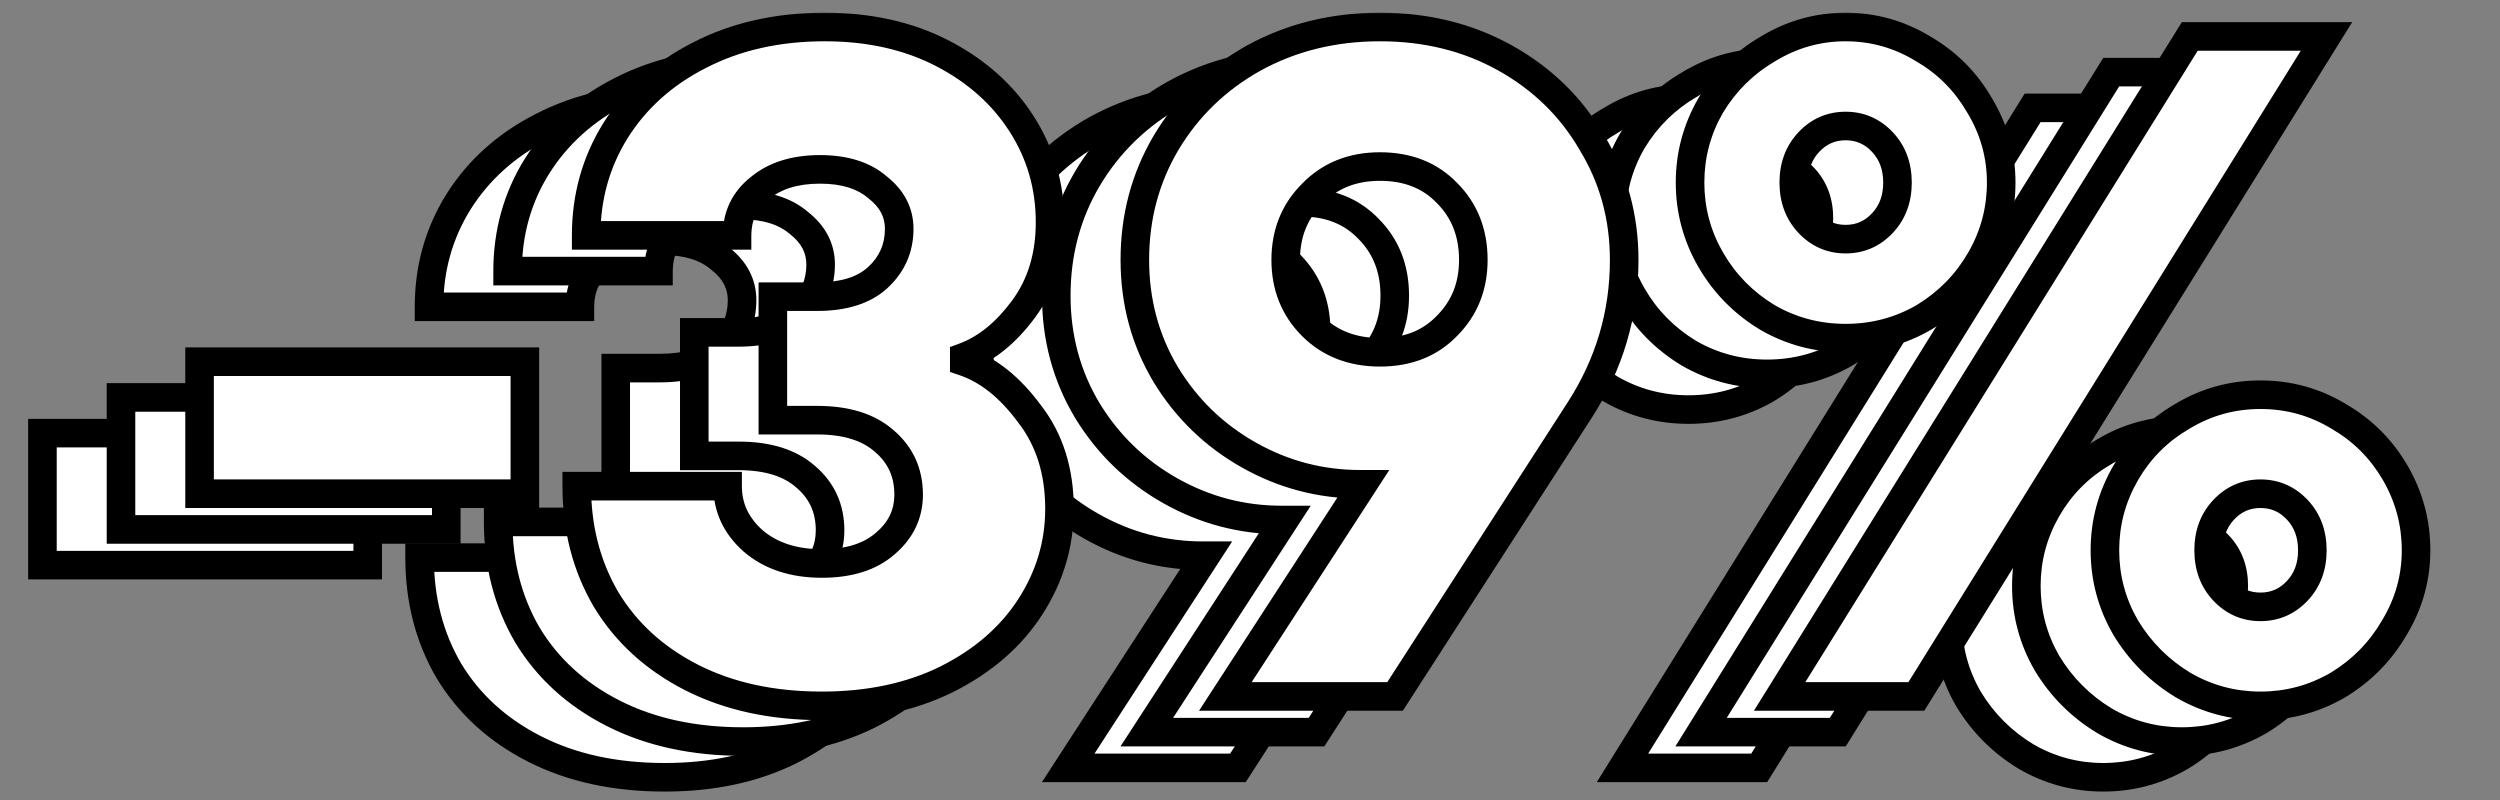
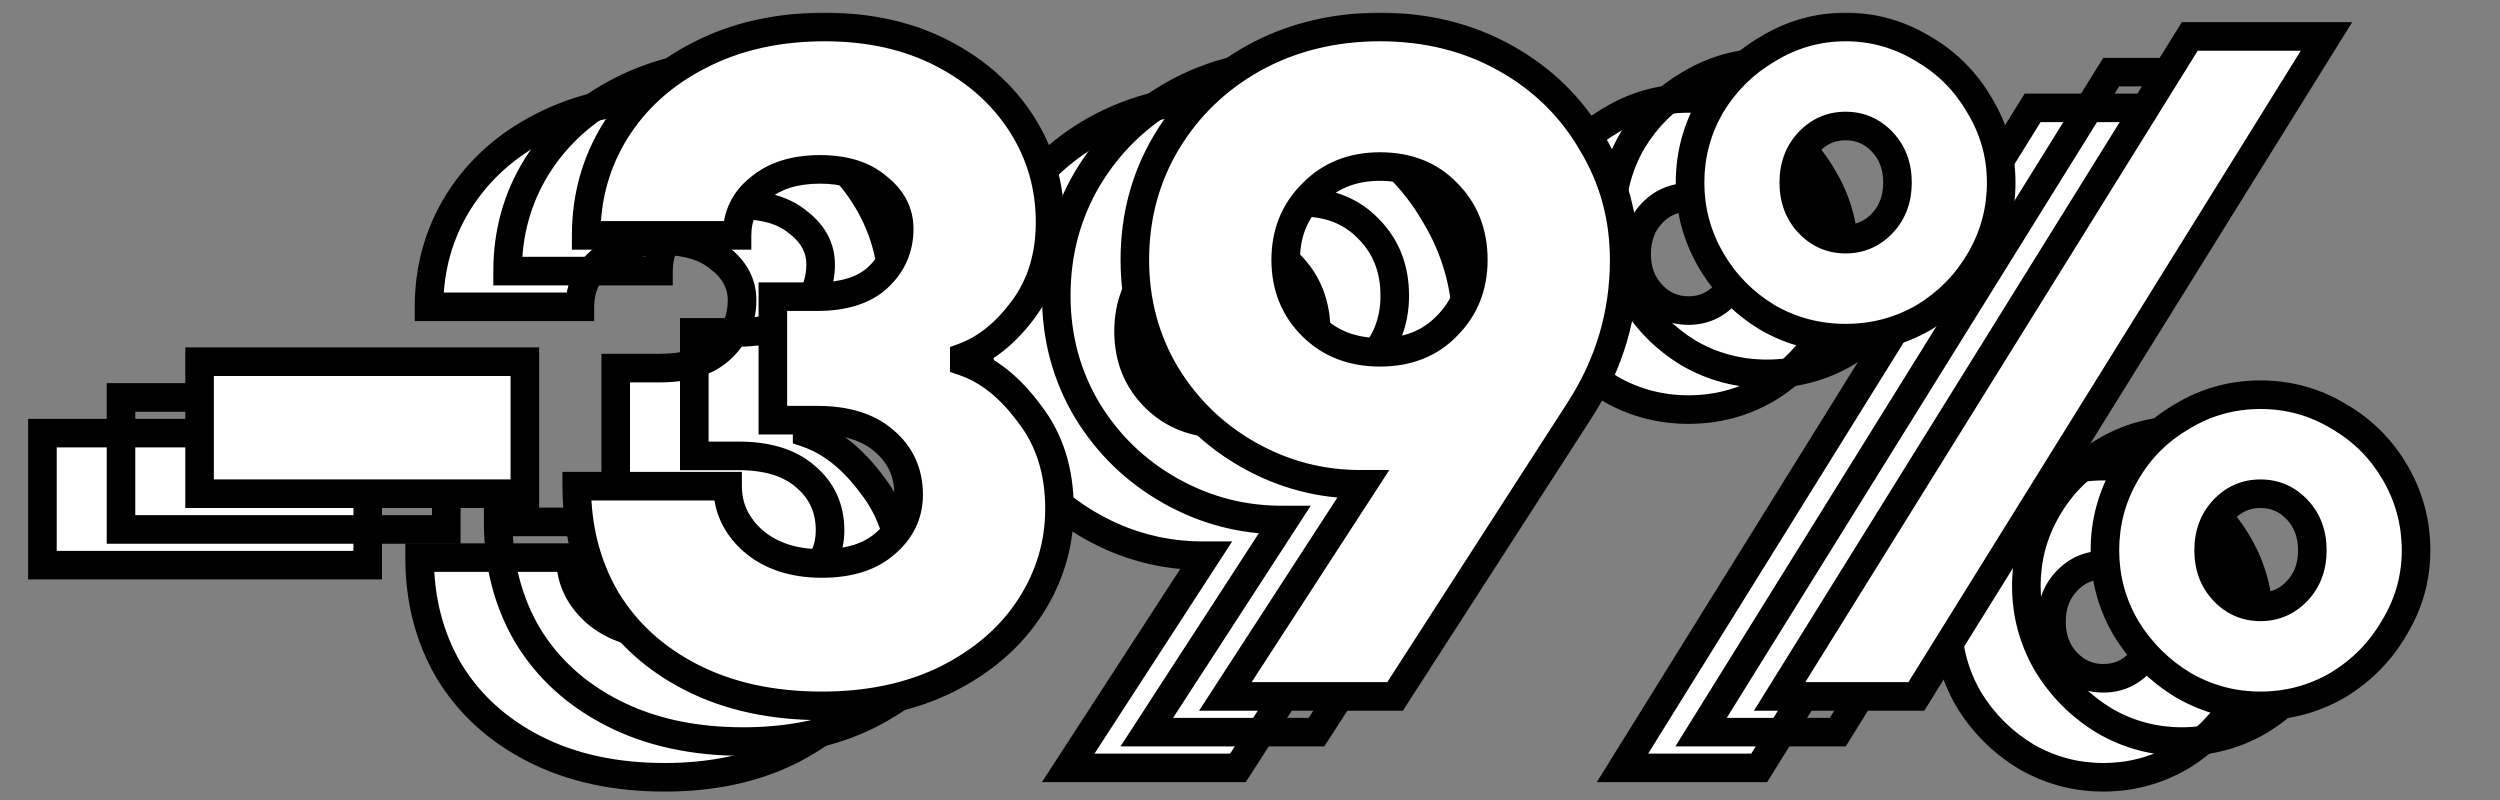
<svg xmlns="http://www.w3.org/2000/svg" width="350" height="112" viewBox="0 0 350 112" fill="none">
  <rect x="0" y="0" width="350" height="112" fill="#808080" stroke="none" />
  <mask id="path-1-outside-1_10447_142" maskUnits="userSpaceOnUse" x="3" y="11.5" width="316" height="100" fill="black">
    <rect fill="white" x="3" y="11.5" width="316" height="100" />
-     <path d="M51.48 79.12H5.94V60.64H51.48V79.12ZM93.065 108.82C86.113 108.82 80.041 107.5 74.849 104.86C69.657 102.22 65.653 98.568 62.837 93.904C60.109 89.24 58.745 83.96 58.745 78.064H79.865C79.865 81.056 81.053 83.608 83.429 85.72C85.893 87.832 89.105 88.888 93.065 88.888C96.849 88.888 99.797 87.964 101.909 86.116C104.109 84.268 105.209 81.98 105.209 79.252C105.209 76.172 104.065 73.664 101.777 71.728C99.577 69.792 96.453 68.824 92.405 68.824H86.201V51.532H92.405C96.101 51.532 98.917 50.652 100.853 48.892C102.877 47.044 103.889 44.756 103.889 42.028C103.889 39.74 102.877 37.804 100.853 36.22C98.917 34.548 96.233 33.712 92.801 33.712C89.281 33.712 86.465 34.592 84.353 36.352C82.241 38.024 81.185 40.224 81.185 42.952H60.065C60.065 37.584 61.429 32.7 64.157 28.3C66.973 23.812 70.889 20.292 75.905 17.74C81.009 15.1 86.861 13.78 93.461 13.78C99.709 13.78 105.209 15.012 109.961 17.476C114.713 19.94 118.409 23.24 121.049 27.376C123.689 31.512 125.009 36.088 125.009 41.104C125.009 45.856 123.777 49.904 121.313 53.248C118.849 56.592 116.077 58.836 112.997 59.98V60.64C116.341 61.784 119.377 64.204 122.105 67.9C124.921 71.508 126.329 75.952 126.329 81.232C126.329 86.16 124.965 90.736 122.237 94.96C119.509 99.184 115.593 102.572 110.489 105.124C105.473 107.588 99.665 108.82 93.065 108.82ZM171.198 13.78C177.71 13.78 183.562 15.232 188.754 18.136C193.946 21.04 197.994 25 200.898 30.016C203.89 34.944 205.386 40.4 205.386 46.384C205.386 53.952 203.318 60.948 199.182 67.372L173.31 107.5H149.55L168.822 77.8H168.426C162.882 77.8 157.69 76.436 152.85 73.708C148.01 70.98 144.138 67.24 141.234 62.488C138.33 57.648 136.878 52.28 136.878 46.384C136.878 40.4 138.33 34.944 141.234 30.016C144.226 25 148.318 21.04 153.51 18.136C158.79 15.232 164.686 13.78 171.198 13.78ZM171.198 59.32C175.07 59.32 178.194 58.088 180.57 55.624C183.034 53.16 184.266 50.08 184.266 46.384C184.266 42.6 183.034 39.476 180.57 37.012C178.194 34.548 175.07 33.316 171.198 33.316C167.326 33.316 164.158 34.592 161.694 37.144C159.23 39.608 157.998 42.688 157.998 46.384C157.998 50.08 159.23 53.16 161.694 55.624C164.158 58.088 167.326 59.32 171.198 59.32ZM236.388 57.34C232.428 57.34 228.776 56.372 225.432 54.436C222.088 52.412 219.448 49.728 217.512 46.384C215.576 43.04 214.608 39.432 214.608 35.56C214.608 31.688 215.576 28.08 217.512 24.736C219.536 21.392 222.22 18.752 225.564 16.816C228.908 14.792 232.516 13.78 236.388 13.78C240.26 13.78 243.868 14.792 247.212 16.816C250.556 18.752 253.196 21.392 255.132 24.736C257.156 28.08 258.168 31.688 258.168 35.56C258.168 39.432 257.2 43.04 255.264 46.384C253.328 49.728 250.688 52.412 247.344 54.436C244 56.372 240.348 57.34 236.388 57.34ZM246.288 107.5H227.148L284.568 15.1H303.708L246.288 107.5ZM236.388 43.48C238.412 43.48 240.128 42.732 241.536 41.236C242.944 39.74 243.648 37.848 243.648 35.56C243.648 33.272 242.944 31.38 241.536 29.884C240.128 28.388 238.412 27.64 236.388 27.64C234.364 27.64 232.648 28.388 231.24 29.884C229.832 31.38 229.128 33.272 229.128 35.56C229.128 37.848 229.832 39.74 231.24 41.236C232.648 42.732 234.364 43.48 236.388 43.48ZM294.468 108.82C290.596 108.82 286.988 107.852 283.644 105.916C280.3 103.892 277.616 101.208 275.592 97.864C273.656 94.52 272.688 90.912 272.688 87.04C272.688 83.168 273.656 79.56 275.592 76.216C277.528 72.872 280.168 70.232 283.512 68.296C286.856 66.272 290.508 65.26 294.468 65.26C298.428 65.26 302.08 66.272 305.424 68.296C308.768 70.232 311.408 72.872 313.344 76.216C315.28 79.56 316.248 83.168 316.248 87.04C316.248 90.912 315.236 94.52 313.212 97.864C311.276 101.208 308.636 103.892 305.292 105.916C301.948 107.852 298.34 108.82 294.468 108.82ZM294.468 94.96C296.492 94.96 298.208 94.212 299.616 92.716C301.024 91.22 301.728 89.328 301.728 87.04C301.728 84.752 301.024 82.86 299.616 81.364C298.208 79.868 296.492 79.12 294.468 79.12C292.444 79.12 290.728 79.868 289.32 81.364C287.912 82.86 287.208 84.752 287.208 87.04C287.208 89.328 287.912 91.22 289.32 92.716C290.728 94.212 292.444 94.96 294.468 94.96Z" />
  </mask>
  <path d="M51.48 79.12H5.94V60.64H51.48V79.12ZM93.065 108.82C86.113 108.82 80.041 107.5 74.849 104.86C69.657 102.22 65.653 98.568 62.837 93.904C60.109 89.24 58.745 83.96 58.745 78.064H79.865C79.865 81.056 81.053 83.608 83.429 85.72C85.893 87.832 89.105 88.888 93.065 88.888C96.849 88.888 99.797 87.964 101.909 86.116C104.109 84.268 105.209 81.98 105.209 79.252C105.209 76.172 104.065 73.664 101.777 71.728C99.577 69.792 96.453 68.824 92.405 68.824H86.201V51.532H92.405C96.101 51.532 98.917 50.652 100.853 48.892C102.877 47.044 103.889 44.756 103.889 42.028C103.889 39.74 102.877 37.804 100.853 36.22C98.917 34.548 96.233 33.712 92.801 33.712C89.281 33.712 86.465 34.592 84.353 36.352C82.241 38.024 81.185 40.224 81.185 42.952H60.065C60.065 37.584 61.429 32.7 64.157 28.3C66.973 23.812 70.889 20.292 75.905 17.74C81.009 15.1 86.861 13.78 93.461 13.78C99.709 13.78 105.209 15.012 109.961 17.476C114.713 19.94 118.409 23.24 121.049 27.376C123.689 31.512 125.009 36.088 125.009 41.104C125.009 45.856 123.777 49.904 121.313 53.248C118.849 56.592 116.077 58.836 112.997 59.98V60.64C116.341 61.784 119.377 64.204 122.105 67.9C124.921 71.508 126.329 75.952 126.329 81.232C126.329 86.16 124.965 90.736 122.237 94.96C119.509 99.184 115.593 102.572 110.489 105.124C105.473 107.588 99.665 108.82 93.065 108.82ZM171.198 13.78C177.71 13.78 183.562 15.232 188.754 18.136C193.946 21.04 197.994 25 200.898 30.016C203.89 34.944 205.386 40.4 205.386 46.384C205.386 53.952 203.318 60.948 199.182 67.372L173.31 107.5H149.55L168.822 77.8H168.426C162.882 77.8 157.69 76.436 152.85 73.708C148.01 70.98 144.138 67.24 141.234 62.488C138.33 57.648 136.878 52.28 136.878 46.384C136.878 40.4 138.33 34.944 141.234 30.016C144.226 25 148.318 21.04 153.51 18.136C158.79 15.232 164.686 13.78 171.198 13.78ZM171.198 59.32C175.07 59.32 178.194 58.088 180.57 55.624C183.034 53.16 184.266 50.08 184.266 46.384C184.266 42.6 183.034 39.476 180.57 37.012C178.194 34.548 175.07 33.316 171.198 33.316C167.326 33.316 164.158 34.592 161.694 37.144C159.23 39.608 157.998 42.688 157.998 46.384C157.998 50.08 159.23 53.16 161.694 55.624C164.158 58.088 167.326 59.32 171.198 59.32ZM236.388 57.34C232.428 57.34 228.776 56.372 225.432 54.436C222.088 52.412 219.448 49.728 217.512 46.384C215.576 43.04 214.608 39.432 214.608 35.56C214.608 31.688 215.576 28.08 217.512 24.736C219.536 21.392 222.22 18.752 225.564 16.816C228.908 14.792 232.516 13.78 236.388 13.78C240.26 13.78 243.868 14.792 247.212 16.816C250.556 18.752 253.196 21.392 255.132 24.736C257.156 28.08 258.168 31.688 258.168 35.56C258.168 39.432 257.2 43.04 255.264 46.384C253.328 49.728 250.688 52.412 247.344 54.436C244 56.372 240.348 57.34 236.388 57.34ZM246.288 107.5H227.148L284.568 15.1H303.708L246.288 107.5ZM236.388 43.48C238.412 43.48 240.128 42.732 241.536 41.236C242.944 39.74 243.648 37.848 243.648 35.56C243.648 33.272 242.944 31.38 241.536 29.884C240.128 28.388 238.412 27.64 236.388 27.64C234.364 27.64 232.648 28.388 231.24 29.884C229.832 31.38 229.128 33.272 229.128 35.56C229.128 37.848 229.832 39.74 231.24 41.236C232.648 42.732 234.364 43.48 236.388 43.48ZM294.468 108.82C290.596 108.82 286.988 107.852 283.644 105.916C280.3 103.892 277.616 101.208 275.592 97.864C273.656 94.52 272.688 90.912 272.688 87.04C272.688 83.168 273.656 79.56 275.592 76.216C277.528 72.872 280.168 70.232 283.512 68.296C286.856 66.272 290.508 65.26 294.468 65.26C298.428 65.26 302.08 66.272 305.424 68.296C308.768 70.232 311.408 72.872 313.344 76.216C315.28 79.56 316.248 83.168 316.248 87.04C316.248 90.912 315.236 94.52 313.212 97.864C311.276 101.208 308.636 103.892 305.292 105.916C301.948 107.852 298.34 108.82 294.468 108.82ZM294.468 94.96C296.492 94.96 298.208 94.212 299.616 92.716C301.024 91.22 301.728 89.328 301.728 87.04C301.728 84.752 301.024 82.86 299.616 81.364C298.208 79.868 296.492 79.12 294.468 79.12C292.444 79.12 290.728 79.868 289.32 81.364C287.912 82.86 287.208 84.752 287.208 87.04C287.208 89.328 287.912 91.22 289.32 92.716C290.728 94.212 292.444 94.96 294.468 94.96Z" fill="white" />
  <path d="M51.48 79.12V81.12H53.48V79.12H51.48ZM5.94 79.12H3.94V81.12H5.94V79.12ZM5.94 60.64V58.64H3.94V60.64H5.94ZM51.48 60.64H53.48V58.64H51.48V60.64ZM51.48 77.12H5.94V81.12H51.48V77.12ZM7.94 79.12V60.64H3.94V79.12H7.94ZM5.94 62.64H51.48V58.64H5.94V62.64ZM49.48 60.64V79.12H53.48V60.64H49.48ZM74.849 104.86L75.756 103.077L75.756 103.077L74.849 104.86ZM62.837 93.904L61.111 94.914L61.118 94.926L61.125 94.938L62.837 93.904ZM58.745 78.064V76.064H56.745V78.064H58.745ZM79.865 78.064H81.865V76.064H79.865V78.064ZM83.429 85.72L82.1 87.215L82.114 87.227L82.128 87.239L83.429 85.72ZM101.909 86.116L100.623 84.585L100.607 84.598L100.592 84.611L101.909 86.116ZM101.777 71.728L100.456 73.229L100.47 73.242L100.485 73.255L101.777 71.728ZM86.201 68.824H84.201V70.824H86.201V68.824ZM86.201 51.532V49.532H84.201V51.532H86.201ZM100.853 48.892L102.199 50.372L102.202 50.369L100.853 48.892ZM100.853 36.22L99.546 37.734L99.582 37.765L99.621 37.795L100.853 36.22ZM84.353 36.352L85.595 37.92L85.614 37.904L85.633 37.888L84.353 36.352ZM81.185 42.952V44.952H83.185V42.952H81.185ZM60.065 42.952H58.065V44.952H60.065V42.952ZM64.157 28.3L62.463 27.237L62.457 27.246L64.157 28.3ZM75.905 17.74L76.812 19.523L76.824 19.516L75.905 17.74ZM109.961 17.476L109.041 19.252L109.041 19.252L109.961 17.476ZM121.049 27.376L122.735 26.3L122.735 26.3L121.049 27.376ZM121.313 53.248L122.923 54.434L122.923 54.434L121.313 53.248ZM112.997 59.98L112.301 58.105L110.997 58.589V59.98H112.997ZM112.997 60.64H110.997V62.07L112.35 62.532L112.997 60.64ZM122.105 67.9L120.496 69.088L120.512 69.109L120.529 69.13L122.105 67.9ZM122.237 94.96L120.557 93.875L120.557 93.875L122.237 94.96ZM110.489 105.124L111.371 106.919L111.384 106.913L110.489 105.124ZM93.065 106.82C86.368 106.82 80.617 105.549 75.756 103.077L73.943 106.643C79.465 109.451 85.859 110.82 93.065 110.82V106.82ZM75.756 103.077C70.873 100.594 67.159 97.192 64.549 92.87L61.125 94.938C64.148 99.944 68.441 103.846 73.943 106.643L75.756 103.077ZM64.564 92.894C62.031 88.564 60.745 83.638 60.745 78.064H56.745C56.745 84.281 58.188 89.916 61.111 94.914L64.564 92.894ZM58.745 80.064H79.865V76.064H58.745V80.064ZM77.865 78.064C77.865 81.666 79.328 84.75 82.1 87.215L84.758 84.225C82.779 82.466 81.865 80.446 81.865 78.064H77.865ZM82.128 87.239C85.029 89.726 88.737 90.888 93.065 90.888V86.888C89.473 86.888 86.757 85.938 84.731 84.201L82.128 87.239ZM93.065 90.888C97.163 90.888 100.639 89.885 103.226 87.621L100.592 84.611C98.955 86.043 96.535 86.888 93.065 86.888V90.888ZM103.196 87.647C105.82 85.442 107.209 82.606 107.209 79.252H103.209C103.209 81.354 102.398 83.093 100.623 84.585L103.196 87.647ZM107.209 79.252C107.209 75.602 105.82 72.529 103.069 70.201L100.485 73.255C102.31 74.799 103.209 76.742 103.209 79.252H107.209ZM103.098 70.227C100.415 67.865 96.754 66.824 92.405 66.824V70.824C96.152 70.824 98.74 71.719 100.456 73.229L103.098 70.227ZM92.405 66.824H86.201V70.824H92.405V66.824ZM88.201 68.824V51.532H84.201V68.824H88.201ZM86.201 53.532H92.405V49.532H86.201V53.532ZM92.405 53.532C96.394 53.532 99.767 52.583 102.199 50.372L99.508 47.412C98.068 48.721 95.808 49.532 92.405 49.532V53.532ZM102.202 50.369C104.638 48.144 105.889 45.321 105.889 42.028H101.889C101.889 44.191 101.116 45.944 99.505 47.415L102.202 50.369ZM105.889 42.028C105.889 39.044 104.526 36.555 102.086 34.645L99.621 37.795C101.228 39.053 101.889 40.437 101.889 42.028H105.889ZM102.16 34.706C99.753 32.627 96.548 31.712 92.801 31.712V35.712C95.919 35.712 98.081 36.469 99.546 37.734L102.16 34.706ZM92.801 31.712C88.947 31.712 85.635 32.68 83.073 34.816L85.633 37.888C87.295 36.504 89.615 35.712 92.801 35.712V31.712ZM83.112 34.784C80.513 36.841 79.185 39.622 79.185 42.952H83.185C83.185 40.826 83.969 39.207 85.595 37.92L83.112 34.784ZM81.185 40.952H60.065V44.952H81.185V40.952ZM62.065 42.952C62.065 37.942 63.333 33.425 65.857 29.354L62.457 27.246C59.526 31.975 58.065 37.226 58.065 42.952H62.065ZM65.851 29.363C68.463 25.201 72.098 21.921 76.812 19.523L74.998 15.957C69.68 18.663 65.484 22.423 62.463 27.237L65.851 29.363ZM76.824 19.516C81.604 17.044 87.133 15.78 93.461 15.78V11.78C86.589 11.78 80.414 13.156 74.986 15.964L76.824 19.516ZM93.461 15.78C99.442 15.78 104.617 16.958 109.041 19.252L110.882 15.7C105.801 13.066 99.976 11.78 93.461 11.78V15.78ZM109.041 19.252C113.51 21.569 116.929 24.639 119.363 28.452L122.735 26.3C119.889 21.841 115.917 18.311 110.882 15.7L109.041 19.252ZM119.363 28.452C121.793 32.259 123.009 36.46 123.009 41.104H127.009C127.009 35.716 125.585 30.765 122.735 26.3L119.363 28.452ZM123.009 41.104C123.009 45.493 121.878 49.109 119.703 52.062L122.923 54.434C125.676 50.699 127.009 46.219 127.009 41.104H123.009ZM119.703 52.062C117.409 55.175 114.93 57.129 112.301 58.105L113.694 61.855C117.224 60.544 120.289 58.009 122.923 54.434L119.703 52.062ZM110.997 59.98V60.64H114.997V59.98H110.997ZM112.35 62.532C115.209 63.51 117.938 65.621 120.496 69.088L123.714 66.712C120.817 62.786 117.474 60.058 113.645 58.748L112.35 62.532ZM120.529 69.13C123.029 72.334 124.329 76.326 124.329 81.232H128.329C128.329 75.578 126.813 70.682 123.682 66.669L120.529 69.13ZM124.329 81.232C124.329 85.767 123.081 89.967 120.557 93.875L123.917 96.045C126.85 91.505 128.329 86.553 128.329 81.232H124.329ZM120.557 93.875C118.048 97.759 114.423 100.921 109.595 103.335L111.384 106.913C116.764 104.223 120.97 100.609 123.917 96.045L120.557 93.875ZM109.607 103.329C104.911 105.636 99.414 106.82 93.065 106.82V110.82C99.916 110.82 106.035 109.54 111.371 106.919L109.607 103.329ZM188.754 18.136L189.73 16.39L189.73 16.39L188.754 18.136ZM200.898 30.016L199.167 31.018L199.177 31.036L199.188 31.054L200.898 30.016ZM199.182 67.372L200.863 68.456L200.863 68.455L199.182 67.372ZM173.31 107.5V109.5H174.4L174.991 108.584L173.31 107.5ZM149.55 107.5L147.872 106.411L145.868 109.5H149.55V107.5ZM168.822 77.8L170.5 78.889L172.504 75.8H168.822V77.8ZM152.85 73.708L153.832 71.966L153.832 71.966L152.85 73.708ZM141.234 62.488L139.519 63.517L139.523 63.524L139.527 63.531L141.234 62.488ZM141.234 30.016L139.516 28.991L139.511 29.001L141.234 30.016ZM153.51 18.136L152.546 16.384L152.54 16.387L152.534 16.39L153.51 18.136ZM180.57 55.624L179.156 54.21L179.143 54.223L179.13 54.236L180.57 55.624ZM180.57 37.012L179.13 38.4L179.143 38.413L179.156 38.426L180.57 37.012ZM161.694 37.144L163.108 38.558L163.12 38.546L163.133 38.533L161.694 37.144ZM161.694 55.624L160.28 57.038L160.28 57.038L161.694 55.624ZM171.198 15.78C177.401 15.78 182.912 17.16 187.778 19.881L189.73 16.39C184.212 13.304 178.018 11.78 171.198 11.78V15.78ZM187.778 19.881C192.664 22.615 196.448 26.322 199.167 31.018L202.629 29.014C199.54 23.678 195.227 19.465 189.73 16.39L187.778 19.881ZM199.188 31.054C201.983 35.657 203.386 40.752 203.386 46.384H207.386C207.386 40.048 205.797 34.231 202.607 28.978L199.188 31.054ZM203.386 46.384C203.386 53.564 201.43 60.185 197.5 66.289L200.863 68.455C205.205 61.711 207.386 54.34 207.386 46.384H203.386ZM197.501 66.288L171.629 106.416L174.991 108.584L200.863 68.456L197.501 66.288ZM173.31 105.5H149.55V109.5H173.31V105.5ZM151.228 108.589L170.5 78.889L167.144 76.711L147.872 106.411L151.228 108.589ZM168.822 75.8H168.426V79.8H168.822V75.8ZM168.426 75.8C163.227 75.8 158.373 74.525 153.832 71.966L151.868 75.45C157.007 78.347 162.537 79.8 168.426 79.8V75.8ZM153.832 71.966C149.29 69.406 145.667 65.907 142.94 61.445L139.527 63.531C142.609 68.573 146.73 72.554 151.868 75.45L153.832 71.966ZM142.949 61.459C140.24 56.944 138.878 51.934 138.878 46.384H134.878C134.878 52.626 136.42 58.352 139.519 63.517L142.949 61.459ZM138.878 46.384C138.878 40.74 140.243 35.637 142.957 31.031L139.511 29.001C136.417 34.251 134.878 40.06 134.878 46.384H138.878ZM142.951 31.041C145.76 26.331 149.594 22.618 154.486 19.881L152.534 16.39C147.041 19.462 142.691 23.669 139.516 28.991L142.951 31.041ZM154.474 19.888C159.435 17.16 164.995 15.78 171.198 15.78V11.78C164.377 11.78 158.145 13.304 152.546 16.384L154.474 19.888ZM171.198 61.32C175.535 61.32 179.206 59.92 182.01 57.012L179.13 54.236C177.182 56.256 174.605 57.32 171.198 57.32V61.32ZM181.984 57.038C184.848 54.175 186.266 50.575 186.266 46.384H182.266C182.266 49.585 181.22 52.145 179.156 54.21L181.984 57.038ZM186.266 46.384C186.266 42.12 184.857 38.471 181.984 35.598L179.156 38.426C181.21 40.481 182.266 43.08 182.266 46.384H186.266ZM182.01 35.624C179.206 32.716 175.535 31.316 171.198 31.316V35.316C174.605 35.316 177.182 36.38 179.13 38.4L182.01 35.624ZM171.198 31.316C166.838 31.316 163.132 32.775 160.255 35.755L163.133 38.533C165.183 36.409 167.813 35.316 171.198 35.316V31.316ZM160.28 35.73C157.416 38.593 155.998 42.193 155.998 46.384H159.998C159.998 43.183 161.044 40.623 163.108 38.558L160.28 35.73ZM155.998 46.384C155.998 50.575 157.416 54.175 160.28 57.038L163.108 54.21C161.044 52.145 159.998 49.585 159.998 46.384H155.998ZM160.28 57.038C163.162 59.921 166.86 61.32 171.198 61.32V57.32C167.792 57.32 165.154 56.255 163.108 54.21L160.28 57.038ZM225.432 54.436L224.397 56.147L224.413 56.157L224.43 56.167L225.432 54.436ZM217.512 46.384L219.243 45.382L219.243 45.382L217.512 46.384ZM217.512 24.736L215.801 23.7L215.791 23.717L215.781 23.734L217.512 24.736ZM225.564 16.816L226.566 18.547L226.583 18.537L226.6 18.527L225.564 16.816ZM247.212 16.816L246.177 18.527L246.193 18.537L246.21 18.547L247.212 16.816ZM255.132 24.736L253.401 25.738L253.411 25.755L253.421 25.772L255.132 24.736ZM255.264 46.384L256.995 47.386L256.995 47.386L255.264 46.384ZM247.344 54.436L248.346 56.167L248.363 56.157L248.38 56.147L247.344 54.436ZM246.288 107.5V109.5H247.4L247.987 108.556L246.288 107.5ZM227.148 107.5L225.45 106.444L223.551 109.5H227.148V107.5ZM284.568 15.1V13.1H283.456L282.87 14.044L284.568 15.1ZM303.708 15.1L305.407 16.156L307.306 13.1H303.708V15.1ZM241.536 41.236L240.08 39.865L240.08 39.865L241.536 41.236ZM241.536 29.884L240.08 31.255L240.08 31.255L241.536 29.884ZM231.24 29.884L232.697 31.255L232.697 31.255L231.24 29.884ZM231.24 41.236L232.697 39.865L232.697 39.865L231.24 41.236ZM283.644 105.916L282.609 107.627L282.625 107.637L282.642 107.647L283.644 105.916ZM275.592 97.864L273.861 98.866L273.871 98.883L273.881 98.9L275.592 97.864ZM275.592 76.216L273.861 75.214L273.861 75.214L275.592 76.216ZM283.512 68.296L284.514 70.027L284.531 70.017L284.548 70.007L283.512 68.296ZM305.424 68.296L304.389 70.007L304.405 70.017L304.422 70.027L305.424 68.296ZM313.344 76.216L315.075 75.214L315.075 75.214L313.344 76.216ZM313.212 97.864L311.501 96.828L311.491 96.845L311.481 96.862L313.212 97.864ZM305.292 105.916L306.294 107.647L306.311 107.637L306.328 107.627L305.292 105.916ZM299.616 92.716L298.16 91.345L298.16 91.345L299.616 92.716ZM299.616 81.364L298.16 82.735L298.16 82.735L299.616 81.364ZM289.32 81.364L287.864 79.993L287.864 79.993L289.32 81.364ZM289.32 92.716L287.864 94.087L287.864 94.087L289.32 92.716ZM236.388 55.34C232.771 55.34 229.466 54.46 226.434 52.705L224.43 56.167C228.087 58.284 232.086 59.34 236.388 59.34V55.34ZM226.468 52.725C223.408 50.873 221.009 48.431 219.243 45.382L215.781 47.386C217.888 51.025 220.769 53.951 224.397 56.147L226.468 52.725ZM219.243 45.382C217.484 42.343 216.608 39.081 216.608 35.56H212.608C212.608 39.783 213.669 43.737 215.781 47.386L219.243 45.382ZM216.608 35.56C216.608 32.039 217.484 28.777 219.243 25.738L215.781 23.734C213.669 27.383 212.608 31.337 212.608 35.56H216.608ZM219.223 25.772C221.075 22.712 223.517 20.312 226.566 18.547L224.562 15.085C220.924 17.192 217.997 20.072 215.801 23.7L219.223 25.772ZM226.6 18.527C229.635 16.69 232.885 15.78 236.388 15.78V11.78C232.148 11.78 228.182 12.894 224.529 15.105L226.6 18.527ZM236.388 15.78C239.892 15.78 243.142 16.69 246.177 18.527L248.248 15.105C244.595 12.894 240.629 11.78 236.388 11.78V15.78ZM246.21 18.547C249.252 20.308 251.641 22.697 253.401 25.738L256.863 23.734C254.752 20.087 251.861 17.196 248.214 15.085L246.21 18.547ZM253.421 25.772C255.258 28.806 256.168 32.057 256.168 35.56H260.168C260.168 31.319 259.054 27.354 256.843 23.7L253.421 25.772ZM256.168 35.56C256.168 39.081 255.293 42.343 253.533 45.382L256.995 47.386C259.108 43.737 260.168 39.783 260.168 35.56H256.168ZM253.533 45.382C251.768 48.431 249.369 50.873 246.309 52.725L248.38 56.147C252.008 53.951 254.889 51.025 256.995 47.386L253.533 45.382ZM246.342 52.705C243.311 54.46 240.006 55.34 236.388 55.34V59.34C240.691 59.34 244.69 58.284 248.346 56.167L246.342 52.705ZM246.288 105.5H227.148V109.5H246.288V105.5ZM228.847 108.556L286.267 16.156L282.87 14.044L225.45 106.444L228.847 108.556ZM284.568 17.1H303.708V13.1H284.568V17.1ZM302.01 14.044L244.59 106.444L247.987 108.556L305.407 16.156L302.01 14.044ZM236.388 45.48C238.973 45.48 241.213 44.498 242.993 42.607L240.08 39.865C239.043 40.967 237.852 41.48 236.388 41.48V45.48ZM242.993 42.607C244.791 40.696 245.648 38.295 245.648 35.56H241.648C241.648 37.401 241.098 38.784 240.08 39.865L242.993 42.607ZM245.648 35.56C245.648 32.825 244.791 30.424 242.993 28.513L240.08 31.255C241.098 32.336 241.648 33.719 241.648 35.56H245.648ZM242.993 28.513C241.213 26.622 238.973 25.64 236.388 25.64V29.64C237.852 29.64 239.043 30.154 240.08 31.255L242.993 28.513ZM236.388 25.64C233.804 25.64 231.563 26.622 229.784 28.513L232.697 31.255C233.733 30.154 234.925 29.64 236.388 29.64V25.64ZM229.784 28.513C227.986 30.424 227.128 32.825 227.128 35.56H231.128C231.128 33.719 231.679 32.336 232.697 31.255L229.784 28.513ZM227.128 35.56C227.128 38.295 227.986 40.696 229.784 42.607L232.697 39.865C231.679 38.784 231.128 37.401 231.128 35.56H227.128ZM229.784 42.607C231.563 44.498 233.804 45.48 236.388 45.48V41.48C234.925 41.48 233.733 40.967 232.697 39.865L229.784 42.607ZM294.468 106.82C290.947 106.82 287.685 105.944 284.646 104.185L282.642 107.647C286.291 109.76 290.245 110.82 294.468 110.82V106.82ZM284.68 104.205C281.612 102.348 279.16 99.896 277.303 96.828L273.881 98.9C276.073 102.52 278.988 105.436 282.609 107.627L284.68 104.205ZM277.323 96.862C275.564 93.823 274.688 90.561 274.688 87.04H270.688C270.688 91.263 271.749 95.217 273.861 98.866L277.323 96.862ZM274.688 87.04C274.688 83.519 275.564 80.257 277.323 77.218L273.861 75.214C271.749 78.863 270.688 82.817 270.688 87.04H274.688ZM277.323 77.218C279.084 74.177 281.473 71.788 284.514 70.027L282.51 66.565C278.864 68.676 275.973 71.567 273.861 75.214L277.323 77.218ZM284.548 70.007C287.575 68.175 290.868 67.26 294.468 67.26V63.26C290.148 63.26 286.137 64.369 282.477 66.585L284.548 70.007ZM294.468 67.26C298.068 67.26 301.361 68.175 304.389 70.007L306.46 66.585C302.799 64.369 298.788 63.26 294.468 63.26V67.26ZM304.422 70.027C307.464 71.788 309.853 74.177 311.613 77.218L315.075 75.214C312.964 71.567 310.073 68.676 306.426 66.565L304.422 70.027ZM311.613 77.218C313.373 80.257 314.248 83.519 314.248 87.04H318.248C318.248 82.817 317.188 78.863 315.075 75.214L311.613 77.218ZM314.248 87.04C314.248 90.543 313.338 93.794 311.501 96.828L314.923 98.9C317.134 95.246 318.248 91.281 318.248 87.04H314.248ZM311.481 96.862C309.716 99.911 307.317 102.353 304.257 104.205L306.328 107.627C309.956 105.431 312.837 102.505 314.943 98.866L311.481 96.862ZM304.29 104.185C301.251 105.944 297.989 106.82 294.468 106.82V110.82C298.691 110.82 302.645 109.76 306.294 107.647L304.29 104.185ZM294.468 96.96C297.053 96.96 299.293 95.978 301.073 94.087L298.16 91.345C297.123 92.447 295.932 92.96 294.468 92.96V96.96ZM301.073 94.087C302.871 92.176 303.728 89.775 303.728 87.04H299.728C299.728 88.881 299.178 90.264 298.16 91.345L301.073 94.087ZM303.728 87.04C303.728 84.305 302.871 81.904 301.073 79.993L298.16 82.735C299.178 83.816 299.728 85.199 299.728 87.04H303.728ZM301.073 79.993C299.293 78.103 297.053 77.12 294.468 77.12V81.12C295.932 81.12 297.123 81.633 298.16 82.735L301.073 79.993ZM294.468 77.12C291.884 77.12 289.643 78.103 287.864 79.993L290.777 82.735C291.813 81.633 293.005 81.12 294.468 81.12V77.12ZM287.864 79.993C286.066 81.904 285.208 84.305 285.208 87.04H289.208C289.208 85.199 289.759 83.816 290.777 82.735L287.864 79.993ZM285.208 87.04C285.208 89.775 286.066 92.176 287.864 94.087L290.777 91.345C289.759 90.264 289.208 88.881 289.208 87.04H285.208ZM287.864 94.087C289.643 95.978 291.884 96.96 294.468 96.96V92.96C293.005 92.96 291.813 92.447 290.777 91.345L287.864 94.087Z" fill="black" mask="url(#path-1-outside-1_10447_142)" />
  <mask id="path-3-outside-2_10447_142" maskUnits="userSpaceOnUse" x="14" y="6.5" width="316" height="100" fill="black">
    <rect fill="white" x="14" y="6.5" width="316" height="100" />
-     <path d="M62.48 74.12H16.94V55.64H62.48V74.12ZM104.065 103.82C97.113 103.82 91.041 102.5 85.849 99.86C80.657 97.22 76.653 93.568 73.837 88.904C71.109 84.24 69.745 78.96 69.745 73.064H90.865C90.865 76.056 92.053 78.608 94.429 80.72C96.893 82.832 100.105 83.888 104.065 83.888C107.849 83.888 110.797 82.964 112.909 81.116C115.109 79.268 116.209 76.98 116.209 74.252C116.209 71.172 115.065 68.664 112.777 66.728C110.577 64.792 107.453 63.824 103.405 63.824H97.201V46.532H103.405C107.101 46.532 109.917 45.652 111.853 43.892C113.877 42.044 114.889 39.756 114.889 37.028C114.889 34.74 113.877 32.804 111.853 31.22C109.917 29.548 107.233 28.712 103.801 28.712C100.281 28.712 97.465 29.592 95.353 31.352C93.241 33.024 92.185 35.224 92.185 37.952H71.065C71.065 32.584 72.429 27.7 75.157 23.3C77.973 18.812 81.889 15.292 86.905 12.74C92.009 10.1 97.861 8.78 104.461 8.78C110.709 8.78 116.209 10.012 120.961 12.476C125.713 14.94 129.409 18.24 132.049 22.376C134.689 26.512 136.009 31.088 136.009 36.104C136.009 40.856 134.777 44.904 132.313 48.248C129.849 51.592 127.077 53.836 123.997 54.98V55.64C127.341 56.784 130.377 59.204 133.105 62.9C135.921 66.508 137.329 70.952 137.329 76.232C137.329 81.16 135.965 85.736 133.237 89.96C130.509 94.184 126.593 97.572 121.489 100.124C116.473 102.588 110.665 103.82 104.065 103.82ZM182.198 8.78C188.71 8.78 194.562 10.232 199.754 13.136C204.946 16.04 208.994 20 211.898 25.016C214.89 29.944 216.386 35.4 216.386 41.384C216.386 48.952 214.318 55.948 210.182 62.372L184.31 102.5H160.55L179.822 72.8H179.426C173.882 72.8 168.69 71.436 163.85 68.708C159.01 65.98 155.138 62.24 152.234 57.488C149.33 52.648 147.878 47.28 147.878 41.384C147.878 35.4 149.33 29.944 152.234 25.016C155.226 20 159.318 16.04 164.51 13.136C169.79 10.232 175.686 8.78 182.198 8.78ZM182.198 54.32C186.07 54.32 189.194 53.088 191.57 50.624C194.034 48.16 195.266 45.08 195.266 41.384C195.266 37.6 194.034 34.476 191.57 32.012C189.194 29.548 186.07 28.316 182.198 28.316C178.326 28.316 175.158 29.592 172.694 32.144C170.23 34.608 168.998 37.688 168.998 41.384C168.998 45.08 170.23 48.16 172.694 50.624C175.158 53.088 178.326 54.32 182.198 54.32ZM247.388 52.34C243.428 52.34 239.776 51.372 236.432 49.436C233.088 47.412 230.448 44.728 228.512 41.384C226.576 38.04 225.608 34.432 225.608 30.56C225.608 26.688 226.576 23.08 228.512 19.736C230.536 16.392 233.22 13.752 236.564 11.816C239.908 9.792 243.516 8.78 247.388 8.78C251.26 8.78 254.868 9.792 258.212 11.816C261.556 13.752 264.196 16.392 266.132 19.736C268.156 23.08 269.168 26.688 269.168 30.56C269.168 34.432 268.2 38.04 266.264 41.384C264.328 44.728 261.688 47.412 258.344 49.436C255 51.372 251.348 52.34 247.388 52.34ZM257.288 102.5H238.148L295.568 10.1H314.708L257.288 102.5ZM247.388 38.48C249.412 38.48 251.128 37.732 252.536 36.236C253.944 34.74 254.648 32.848 254.648 30.56C254.648 28.272 253.944 26.38 252.536 24.884C251.128 23.388 249.412 22.64 247.388 22.64C245.364 22.64 243.648 23.388 242.24 24.884C240.832 26.38 240.128 28.272 240.128 30.56C240.128 32.848 240.832 34.74 242.24 36.236C243.648 37.732 245.364 38.48 247.388 38.48ZM305.468 103.82C301.596 103.82 297.988 102.852 294.644 100.916C291.3 98.892 288.616 96.208 286.592 92.864C284.656 89.52 283.688 85.912 283.688 82.04C283.688 78.168 284.656 74.56 286.592 71.216C288.528 67.872 291.168 65.232 294.512 63.296C297.856 61.272 301.508 60.26 305.468 60.26C309.428 60.26 313.08 61.272 316.424 63.296C319.768 65.232 322.408 67.872 324.344 71.216C326.28 74.56 327.248 78.168 327.248 82.04C327.248 85.912 326.236 89.52 324.212 92.864C322.276 96.208 319.636 98.892 316.292 100.916C312.948 102.852 309.34 103.82 305.468 103.82ZM305.468 89.96C307.492 89.96 309.208 89.212 310.616 87.716C312.024 86.22 312.728 84.328 312.728 82.04C312.728 79.752 312.024 77.86 310.616 76.364C309.208 74.868 307.492 74.12 305.468 74.12C303.444 74.12 301.728 74.868 300.32 76.364C298.912 77.86 298.208 79.752 298.208 82.04C298.208 84.328 298.912 86.22 300.32 87.716C301.728 89.212 303.444 89.96 305.468 89.96Z" />
  </mask>
-   <path d="M62.48 74.12H16.94V55.64H62.48V74.12ZM104.065 103.82C97.113 103.82 91.041 102.5 85.849 99.86C80.657 97.22 76.653 93.568 73.837 88.904C71.109 84.24 69.745 78.96 69.745 73.064H90.865C90.865 76.056 92.053 78.608 94.429 80.72C96.893 82.832 100.105 83.888 104.065 83.888C107.849 83.888 110.797 82.964 112.909 81.116C115.109 79.268 116.209 76.98 116.209 74.252C116.209 71.172 115.065 68.664 112.777 66.728C110.577 64.792 107.453 63.824 103.405 63.824H97.201V46.532H103.405C107.101 46.532 109.917 45.652 111.853 43.892C113.877 42.044 114.889 39.756 114.889 37.028C114.889 34.74 113.877 32.804 111.853 31.22C109.917 29.548 107.233 28.712 103.801 28.712C100.281 28.712 97.465 29.592 95.353 31.352C93.241 33.024 92.185 35.224 92.185 37.952H71.065C71.065 32.584 72.429 27.7 75.157 23.3C77.973 18.812 81.889 15.292 86.905 12.74C92.009 10.1 97.861 8.78 104.461 8.78C110.709 8.78 116.209 10.012 120.961 12.476C125.713 14.94 129.409 18.24 132.049 22.376C134.689 26.512 136.009 31.088 136.009 36.104C136.009 40.856 134.777 44.904 132.313 48.248C129.849 51.592 127.077 53.836 123.997 54.98V55.64C127.341 56.784 130.377 59.204 133.105 62.9C135.921 66.508 137.329 70.952 137.329 76.232C137.329 81.16 135.965 85.736 133.237 89.96C130.509 94.184 126.593 97.572 121.489 100.124C116.473 102.588 110.665 103.82 104.065 103.82ZM182.198 8.78C188.71 8.78 194.562 10.232 199.754 13.136C204.946 16.04 208.994 20 211.898 25.016C214.89 29.944 216.386 35.4 216.386 41.384C216.386 48.952 214.318 55.948 210.182 62.372L184.31 102.5H160.55L179.822 72.8H179.426C173.882 72.8 168.69 71.436 163.85 68.708C159.01 65.98 155.138 62.24 152.234 57.488C149.33 52.648 147.878 47.28 147.878 41.384C147.878 35.4 149.33 29.944 152.234 25.016C155.226 20 159.318 16.04 164.51 13.136C169.79 10.232 175.686 8.78 182.198 8.78ZM182.198 54.32C186.07 54.32 189.194 53.088 191.57 50.624C194.034 48.16 195.266 45.08 195.266 41.384C195.266 37.6 194.034 34.476 191.57 32.012C189.194 29.548 186.07 28.316 182.198 28.316C178.326 28.316 175.158 29.592 172.694 32.144C170.23 34.608 168.998 37.688 168.998 41.384C168.998 45.08 170.23 48.16 172.694 50.624C175.158 53.088 178.326 54.32 182.198 54.32ZM247.388 52.34C243.428 52.34 239.776 51.372 236.432 49.436C233.088 47.412 230.448 44.728 228.512 41.384C226.576 38.04 225.608 34.432 225.608 30.56C225.608 26.688 226.576 23.08 228.512 19.736C230.536 16.392 233.22 13.752 236.564 11.816C239.908 9.792 243.516 8.78 247.388 8.78C251.26 8.78 254.868 9.792 258.212 11.816C261.556 13.752 264.196 16.392 266.132 19.736C268.156 23.08 269.168 26.688 269.168 30.56C269.168 34.432 268.2 38.04 266.264 41.384C264.328 44.728 261.688 47.412 258.344 49.436C255 51.372 251.348 52.34 247.388 52.34ZM257.288 102.5H238.148L295.568 10.1H314.708L257.288 102.5ZM247.388 38.48C249.412 38.48 251.128 37.732 252.536 36.236C253.944 34.74 254.648 32.848 254.648 30.56C254.648 28.272 253.944 26.38 252.536 24.884C251.128 23.388 249.412 22.64 247.388 22.64C245.364 22.64 243.648 23.388 242.24 24.884C240.832 26.38 240.128 28.272 240.128 30.56C240.128 32.848 240.832 34.74 242.24 36.236C243.648 37.732 245.364 38.48 247.388 38.48ZM305.468 103.82C301.596 103.82 297.988 102.852 294.644 100.916C291.3 98.892 288.616 96.208 286.592 92.864C284.656 89.52 283.688 85.912 283.688 82.04C283.688 78.168 284.656 74.56 286.592 71.216C288.528 67.872 291.168 65.232 294.512 63.296C297.856 61.272 301.508 60.26 305.468 60.26C309.428 60.26 313.08 61.272 316.424 63.296C319.768 65.232 322.408 67.872 324.344 71.216C326.28 74.56 327.248 78.168 327.248 82.04C327.248 85.912 326.236 89.52 324.212 92.864C322.276 96.208 319.636 98.892 316.292 100.916C312.948 102.852 309.34 103.82 305.468 103.82ZM305.468 89.96C307.492 89.96 309.208 89.212 310.616 87.716C312.024 86.22 312.728 84.328 312.728 82.04C312.728 79.752 312.024 77.86 310.616 76.364C309.208 74.868 307.492 74.12 305.468 74.12C303.444 74.12 301.728 74.868 300.32 76.364C298.912 77.86 298.208 79.752 298.208 82.04C298.208 84.328 298.912 86.22 300.32 87.716C301.728 89.212 303.444 89.96 305.468 89.96Z" fill="white" />
  <path d="M62.48 74.12V76.12H64.48V74.12H62.48ZM16.94 74.12H14.94V76.12H16.94V74.12ZM16.94 55.64V53.64H14.94V55.64H16.94ZM62.48 55.64H64.48V53.64H62.48V55.64ZM62.48 72.12H16.94V76.12H62.48V72.12ZM18.94 74.12V55.64H14.94V74.12H18.94ZM16.94 57.64H62.48V53.64H16.94V57.64ZM60.48 55.64V74.12H64.48V55.64H60.48ZM85.849 99.86L86.756 98.077L86.756 98.077L85.849 99.86ZM73.837 88.904L72.111 89.914L72.118 89.926L72.125 89.938L73.837 88.904ZM69.745 73.064V71.064H67.745V73.064H69.745ZM90.865 73.064H92.865V71.064H90.865V73.064ZM94.429 80.72L93.1 82.215L93.114 82.227L93.128 82.239L94.429 80.72ZM112.909 81.116L111.623 79.585L111.607 79.598L111.592 79.611L112.909 81.116ZM112.777 66.728L111.456 68.229L111.47 68.242L111.485 68.255L112.777 66.728ZM97.201 63.824H95.201V65.824H97.201V63.824ZM97.201 46.532V44.532H95.201V46.532H97.201ZM111.853 43.892L113.199 45.372L113.202 45.369L111.853 43.892ZM111.853 31.22L110.546 32.734L110.582 32.765L110.621 32.795L111.853 31.22ZM95.353 31.352L96.595 32.92L96.614 32.904L96.633 32.888L95.353 31.352ZM92.185 37.952V39.952H94.185V37.952H92.185ZM71.065 37.952H69.065V39.952H71.065V37.952ZM75.157 23.3L73.463 22.237L73.457 22.246L75.157 23.3ZM86.905 12.74L87.812 14.523L87.824 14.516L86.905 12.74ZM120.961 12.476L120.041 14.252L120.041 14.252L120.961 12.476ZM132.049 22.376L133.735 21.3L133.735 21.3L132.049 22.376ZM132.313 48.248L133.923 49.434L133.923 49.434L132.313 48.248ZM123.997 54.98L123.301 53.105L121.997 53.589V54.98H123.997ZM123.997 55.64H121.997V57.07L123.35 57.532L123.997 55.64ZM133.105 62.9L131.496 64.088L131.512 64.109L131.529 64.13L133.105 62.9ZM133.237 89.96L131.557 88.875L131.557 88.875L133.237 89.96ZM121.489 100.124L122.371 101.919L122.384 101.913L121.489 100.124ZM104.065 101.82C97.368 101.82 91.617 100.549 86.756 98.077L84.943 101.643C90.465 104.451 96.859 105.82 104.065 105.82V101.82ZM86.756 98.077C81.873 95.594 78.159 92.192 75.549 87.87L72.125 89.938C75.148 94.944 79.441 98.846 84.943 101.643L86.756 98.077ZM75.564 87.894C73.031 83.564 71.745 78.638 71.745 73.064H67.745C67.745 79.281 69.188 84.916 72.111 89.914L75.564 87.894ZM69.745 75.064H90.865V71.064H69.745V75.064ZM88.865 73.064C88.865 76.666 90.328 79.75 93.1 82.215L95.758 79.225C93.779 77.466 92.865 75.446 92.865 73.064H88.865ZM93.128 82.239C96.029 84.726 99.737 85.888 104.065 85.888V81.888C100.473 81.888 97.757 80.938 95.731 79.201L93.128 82.239ZM104.065 85.888C108.163 85.888 111.639 84.885 114.226 82.621L111.592 79.611C109.955 81.043 107.535 81.888 104.065 81.888V85.888ZM114.196 82.647C116.82 80.442 118.209 77.606 118.209 74.252H114.209C114.209 76.354 113.398 78.093 111.623 79.585L114.196 82.647ZM118.209 74.252C118.209 70.602 116.82 67.529 114.069 65.201L111.485 68.255C113.31 69.799 114.209 71.742 114.209 74.252H118.209ZM114.098 65.227C111.415 62.865 107.754 61.824 103.405 61.824V65.824C107.152 65.824 109.74 66.719 111.456 68.229L114.098 65.227ZM103.405 61.824H97.201V65.824H103.405V61.824ZM99.201 63.824V46.532H95.201V63.824H99.201ZM97.201 48.532H103.405V44.532H97.201V48.532ZM103.405 48.532C107.394 48.532 110.767 47.583 113.199 45.372L110.508 42.412C109.068 43.721 106.808 44.532 103.405 44.532V48.532ZM113.202 45.369C115.638 43.144 116.889 40.321 116.889 37.028H112.889C112.889 39.191 112.116 40.944 110.505 42.415L113.202 45.369ZM116.889 37.028C116.889 34.044 115.526 31.555 113.086 29.645L110.621 32.795C112.228 34.053 112.889 35.437 112.889 37.028H116.889ZM113.16 29.706C110.753 27.627 107.548 26.712 103.801 26.712V30.712C106.919 30.712 109.081 31.469 110.546 32.734L113.16 29.706ZM103.801 26.712C99.947 26.712 96.635 27.68 94.073 29.816L96.633 32.888C98.295 31.504 100.615 30.712 103.801 30.712V26.712ZM94.112 29.784C91.513 31.841 90.185 34.622 90.185 37.952H94.185C94.185 35.826 94.969 34.207 96.595 32.92L94.112 29.784ZM92.185 35.952H71.065V39.952H92.185V35.952ZM73.065 37.952C73.065 32.942 74.333 28.425 76.857 24.354L73.457 22.246C70.526 26.975 69.065 32.226 69.065 37.952H73.065ZM76.851 24.363C79.463 20.201 83.098 16.921 87.812 14.523L85.998 10.957C80.68 13.663 76.484 17.423 73.463 22.237L76.851 24.363ZM87.824 14.516C92.604 12.044 98.133 10.78 104.461 10.78V6.78C97.589 6.78 91.414 8.156 85.986 10.964L87.824 14.516ZM104.461 10.78C110.442 10.78 115.617 11.958 120.041 14.252L121.882 10.7C116.801 8.066 110.976 6.78 104.461 6.78V10.78ZM120.041 14.252C124.51 16.569 127.929 19.639 130.363 23.452L133.735 21.3C130.889 16.841 126.917 13.311 121.882 10.7L120.041 14.252ZM130.363 23.452C132.793 27.259 134.009 31.46 134.009 36.104H138.009C138.009 30.716 136.585 25.765 133.735 21.3L130.363 23.452ZM134.009 36.104C134.009 40.493 132.878 44.109 130.703 47.062L133.923 49.434C136.676 45.699 138.009 41.219 138.009 36.104H134.009ZM130.703 47.062C128.409 50.175 125.93 52.129 123.301 53.105L124.694 56.855C128.224 55.544 131.289 53.009 133.923 49.434L130.703 47.062ZM121.997 54.98V55.64H125.997V54.98H121.997ZM123.35 57.532C126.209 58.51 128.938 60.621 131.496 64.088L134.714 61.712C131.817 57.786 128.474 55.058 124.645 53.748L123.35 57.532ZM131.529 64.13C134.029 67.334 135.329 71.326 135.329 76.232H139.329C139.329 70.578 137.813 65.682 134.682 61.669L131.529 64.13ZM135.329 76.232C135.329 80.767 134.081 84.967 131.557 88.875L134.917 91.045C137.85 86.505 139.329 81.553 139.329 76.232H135.329ZM131.557 88.875C129.048 92.759 125.423 95.921 120.595 98.335L122.384 101.913C127.764 99.223 131.97 95.609 134.917 91.045L131.557 88.875ZM120.607 98.329C115.911 100.636 110.414 101.82 104.065 101.82V105.82C110.916 105.82 117.035 104.54 122.371 101.919L120.607 98.329ZM199.754 13.136L200.73 11.39L200.73 11.39L199.754 13.136ZM211.898 25.016L210.167 26.018L210.177 26.036L210.188 26.054L211.898 25.016ZM210.182 62.372L211.863 63.456L211.863 63.455L210.182 62.372ZM184.31 102.5V104.5H185.4L185.991 103.584L184.31 102.5ZM160.55 102.5L158.872 101.411L156.868 104.5H160.55V102.5ZM179.822 72.8L181.5 73.889L183.504 70.8H179.822V72.8ZM163.85 68.708L164.832 66.966L164.832 66.966L163.85 68.708ZM152.234 57.488L150.519 58.517L150.523 58.524L150.527 58.531L152.234 57.488ZM152.234 25.016L150.516 23.991L150.511 24.001L152.234 25.016ZM164.51 13.136L163.546 11.384L163.54 11.387L163.534 11.39L164.51 13.136ZM191.57 50.624L190.156 49.21L190.143 49.223L190.13 49.236L191.57 50.624ZM191.57 32.012L190.13 33.4L190.143 33.413L190.156 33.426L191.57 32.012ZM172.694 32.144L174.108 33.558L174.12 33.546L174.133 33.533L172.694 32.144ZM172.694 50.624L171.28 52.038L171.28 52.038L172.694 50.624ZM182.198 10.78C188.401 10.78 193.912 12.16 198.778 14.882L200.73 11.39C195.212 8.304 189.018 6.78 182.198 6.78V10.78ZM198.778 14.882C203.664 17.615 207.448 21.322 210.167 26.018L213.629 24.014C210.54 18.678 206.227 14.465 200.73 11.39L198.778 14.882ZM210.188 26.054C212.983 30.657 214.386 35.752 214.386 41.384H218.386C218.386 35.048 216.797 29.231 213.607 23.978L210.188 26.054ZM214.386 41.384C214.386 48.564 212.43 55.185 208.5 61.289L211.863 63.455C216.205 56.711 218.386 49.34 218.386 41.384H214.386ZM208.501 61.288L182.629 101.416L185.991 103.584L211.863 63.456L208.501 61.288ZM184.31 100.5H160.55V104.5H184.31V100.5ZM162.228 103.589L181.5 73.889L178.144 71.711L158.872 101.411L162.228 103.589ZM179.822 70.8H179.426V74.8H179.822V70.8ZM179.426 70.8C174.227 70.8 169.373 69.525 164.832 66.966L162.868 70.45C168.007 73.347 173.537 74.8 179.426 74.8V70.8ZM164.832 66.966C160.29 64.406 156.667 60.907 153.94 56.445L150.527 58.531C153.609 63.573 157.73 67.554 162.868 70.45L164.832 66.966ZM153.949 56.459C151.24 51.944 149.878 46.934 149.878 41.384H145.878C145.878 47.626 147.42 53.352 150.519 58.517L153.949 56.459ZM149.878 41.384C149.878 35.74 151.243 30.637 153.957 26.031L150.511 24.001C147.417 29.251 145.878 35.06 145.878 41.384H149.878ZM153.951 26.041C156.76 21.331 160.594 17.618 165.486 14.882L163.534 11.39C158.041 14.462 153.691 18.669 150.516 23.991L153.951 26.041ZM165.474 14.888C170.435 12.16 175.995 10.78 182.198 10.78V6.78C175.377 6.78 169.145 8.304 163.546 11.384L165.474 14.888ZM182.198 56.32C186.535 56.32 190.206 54.92 193.01 52.012L190.13 49.236C188.182 51.256 185.605 52.32 182.198 52.32V56.32ZM192.984 52.038C195.848 49.175 197.266 45.575 197.266 41.384H193.266C193.266 44.585 192.22 47.145 190.156 49.21L192.984 52.038ZM197.266 41.384C197.266 37.12 195.857 33.471 192.984 30.598L190.156 33.426C192.21 35.481 193.266 38.08 193.266 41.384H197.266ZM193.01 30.624C190.206 27.716 186.535 26.316 182.198 26.316V30.316C185.605 30.316 188.182 31.38 190.13 33.4L193.01 30.624ZM182.198 26.316C177.838 26.316 174.132 27.775 171.255 30.755L174.133 33.533C176.183 31.409 178.813 30.316 182.198 30.316V26.316ZM171.28 30.73C168.416 33.593 166.998 37.193 166.998 41.384H170.998C170.998 38.183 172.044 35.623 174.108 33.558L171.28 30.73ZM166.998 41.384C166.998 45.575 168.416 49.175 171.28 52.038L174.108 49.21C172.044 47.145 170.998 44.585 170.998 41.384H166.998ZM171.28 52.038C174.162 54.921 177.86 56.32 182.198 56.32V52.32C178.792 52.32 176.154 51.255 174.108 49.21L171.28 52.038ZM236.432 49.436L235.397 51.147L235.413 51.157L235.43 51.167L236.432 49.436ZM228.512 41.384L230.243 40.382L230.243 40.382L228.512 41.384ZM228.512 19.736L226.801 18.7L226.791 18.717L226.781 18.734L228.512 19.736ZM236.564 11.816L237.566 13.547L237.583 13.537L237.6 13.527L236.564 11.816ZM258.212 11.816L257.177 13.527L257.193 13.537L257.21 13.547L258.212 11.816ZM266.132 19.736L264.401 20.738L264.411 20.755L264.421 20.772L266.132 19.736ZM266.264 41.384L267.995 42.386L267.995 42.386L266.264 41.384ZM258.344 49.436L259.346 51.167L259.363 51.157L259.38 51.147L258.344 49.436ZM257.288 102.5V104.5H258.4L258.987 103.556L257.288 102.5ZM238.148 102.5L236.45 101.444L234.551 104.5H238.148V102.5ZM295.568 10.1V8.1H294.456L293.87 9.044L295.568 10.1ZM314.708 10.1L316.407 11.156L318.306 8.1H314.708V10.1ZM252.536 36.236L251.08 34.865L251.08 34.865L252.536 36.236ZM252.536 24.884L251.08 26.255L251.08 26.255L252.536 24.884ZM242.24 24.884L243.697 26.255L243.697 26.255L242.24 24.884ZM242.24 36.236L243.697 34.865L243.697 34.865L242.24 36.236ZM294.644 100.916L293.609 102.627L293.625 102.637L293.642 102.647L294.644 100.916ZM286.592 92.864L284.861 93.866L284.871 93.883L284.881 93.9L286.592 92.864ZM286.592 71.216L284.861 70.214L284.861 70.214L286.592 71.216ZM294.512 63.296L295.514 65.027L295.531 65.017L295.548 65.007L294.512 63.296ZM316.424 63.296L315.389 65.007L315.405 65.017L315.422 65.027L316.424 63.296ZM324.344 71.216L326.075 70.214L326.075 70.214L324.344 71.216ZM324.212 92.864L322.501 91.828L322.491 91.845L322.481 91.862L324.212 92.864ZM316.292 100.916L317.294 102.647L317.311 102.637L317.328 102.627L316.292 100.916ZM310.616 87.716L309.16 86.345L309.16 86.345L310.616 87.716ZM310.616 76.364L309.16 77.735L309.16 77.735L310.616 76.364ZM300.32 76.364L298.864 74.993L298.864 74.993L300.32 76.364ZM300.32 87.716L298.864 89.087L298.864 89.087L300.32 87.716ZM247.388 50.34C243.771 50.34 240.466 49.46 237.434 47.705L235.43 51.167C239.087 53.284 243.086 54.34 247.388 54.34V50.34ZM237.468 47.725C234.408 45.873 232.009 43.431 230.243 40.382L226.781 42.386C228.888 46.025 231.769 48.951 235.397 51.147L237.468 47.725ZM230.243 40.382C228.484 37.343 227.608 34.081 227.608 30.56H223.608C223.608 34.783 224.669 38.737 226.781 42.386L230.243 40.382ZM227.608 30.56C227.608 27.039 228.484 23.777 230.243 20.738L226.781 18.734C224.669 22.383 223.608 26.337 223.608 30.56H227.608ZM230.223 20.772C232.075 17.712 234.517 15.312 237.566 13.547L235.562 10.085C231.924 12.192 228.997 15.072 226.801 18.7L230.223 20.772ZM237.6 13.527C240.635 11.69 243.885 10.78 247.388 10.78V6.78C243.148 6.78 239.182 7.894 235.529 10.105L237.6 13.527ZM247.388 10.78C250.892 10.78 254.142 11.69 257.177 13.527L259.248 10.105C255.595 7.894 251.629 6.78 247.388 6.78V10.78ZM257.21 13.547C260.252 15.308 262.641 17.697 264.401 20.738L267.863 18.734C265.752 15.088 262.861 12.196 259.214 10.085L257.21 13.547ZM264.421 20.772C266.258 23.806 267.168 27.057 267.168 30.56H271.168C271.168 26.319 270.054 22.354 267.843 18.7L264.421 20.772ZM267.168 30.56C267.168 34.081 266.293 37.343 264.533 40.382L267.995 42.386C270.108 38.737 271.168 34.783 271.168 30.56H267.168ZM264.533 40.382C262.768 43.431 260.369 45.873 257.309 47.725L259.38 51.147C263.008 48.951 265.889 46.025 267.995 42.386L264.533 40.382ZM257.342 47.705C254.311 49.46 251.006 50.34 247.388 50.34V54.34C251.691 54.34 255.69 53.284 259.346 51.167L257.342 47.705ZM257.288 100.5H238.148V104.5H257.288V100.5ZM239.847 103.556L297.267 11.156L293.87 9.044L236.45 101.444L239.847 103.556ZM295.568 12.1H314.708V8.1H295.568V12.1ZM313.01 9.044L255.59 101.444L258.987 103.556L316.407 11.156L313.01 9.044ZM247.388 40.48C249.973 40.48 252.213 39.498 253.993 37.607L251.08 34.865C250.043 35.967 248.852 36.48 247.388 36.48V40.48ZM253.993 37.607C255.791 35.696 256.648 33.295 256.648 30.56H252.648C252.648 32.401 252.098 33.784 251.08 34.865L253.993 37.607ZM256.648 30.56C256.648 27.825 255.791 25.424 253.993 23.513L251.08 26.255C252.098 27.336 252.648 28.719 252.648 30.56H256.648ZM253.993 23.513C252.213 21.622 249.973 20.64 247.388 20.64V24.64C248.852 24.64 250.043 25.154 251.08 26.255L253.993 23.513ZM247.388 20.64C244.804 20.64 242.563 21.622 240.784 23.513L243.697 26.255C244.733 25.154 245.925 24.64 247.388 24.64V20.64ZM240.784 23.513C238.986 25.424 238.128 27.825 238.128 30.56H242.128C242.128 28.719 242.679 27.336 243.697 26.255L240.784 23.513ZM238.128 30.56C238.128 33.295 238.986 35.696 240.784 37.607L243.697 34.865C242.679 33.784 242.128 32.401 242.128 30.56H238.128ZM240.784 37.607C242.563 39.498 244.804 40.48 247.388 40.48V36.48C245.925 36.48 244.733 35.967 243.697 34.865L240.784 37.607ZM305.468 101.82C301.947 101.82 298.685 100.944 295.646 99.185L293.642 102.647C297.291 104.76 301.245 105.82 305.468 105.82V101.82ZM295.68 99.205C292.612 97.348 290.16 94.896 288.303 91.828L284.881 93.9C287.073 97.52 289.988 100.436 293.609 102.627L295.68 99.205ZM288.323 91.862C286.564 88.823 285.688 85.561 285.688 82.04H281.688C281.688 86.263 282.749 90.217 284.861 93.866L288.323 91.862ZM285.688 82.04C285.688 78.519 286.564 75.257 288.323 72.218L284.861 70.214C282.749 73.863 281.688 77.817 281.688 82.04H285.688ZM288.323 72.218C290.084 69.177 292.473 66.788 295.514 65.027L293.51 61.565C289.864 63.676 286.973 66.567 284.861 70.214L288.323 72.218ZM295.548 65.007C298.575 63.175 301.868 62.26 305.468 62.26V58.26C301.148 58.26 297.137 59.369 293.477 61.585L295.548 65.007ZM305.468 62.26C309.068 62.26 312.361 63.175 315.389 65.007L317.46 61.585C313.799 59.369 309.788 58.26 305.468 58.26V62.26ZM315.422 65.027C318.464 66.788 320.853 69.177 322.613 72.218L326.075 70.214C323.964 66.567 321.073 63.676 317.426 61.565L315.422 65.027ZM322.613 72.218C324.373 75.257 325.248 78.519 325.248 82.04H329.248C329.248 77.817 328.188 73.863 326.075 70.214L322.613 72.218ZM325.248 82.04C325.248 85.543 324.338 88.794 322.501 91.828L325.923 93.9C328.134 90.246 329.248 86.281 329.248 82.04H325.248ZM322.481 91.862C320.716 94.911 318.317 97.353 315.257 99.205L317.328 102.627C320.956 100.431 323.837 97.505 325.943 93.866L322.481 91.862ZM315.29 99.185C312.251 100.944 308.989 101.82 305.468 101.82V105.82C309.691 105.82 313.645 104.76 317.294 102.647L315.29 99.185ZM305.468 91.96C308.053 91.96 310.293 90.978 312.073 89.087L309.16 86.345C308.123 87.447 306.932 87.96 305.468 87.96V91.96ZM312.073 89.087C313.871 87.176 314.728 84.775 314.728 82.04H310.728C310.728 83.881 310.178 85.264 309.16 86.345L312.073 89.087ZM314.728 82.04C314.728 79.305 313.871 76.904 312.073 74.993L309.16 77.735C310.178 78.816 310.728 80.199 310.728 82.04H314.728ZM312.073 74.993C310.293 73.103 308.053 72.12 305.468 72.12V76.12C306.932 76.12 308.123 76.633 309.16 77.735L312.073 74.993ZM305.468 72.12C302.884 72.12 300.643 73.103 298.864 74.993L301.777 77.735C302.813 76.633 304.005 76.12 305.468 76.12V72.12ZM298.864 74.993C297.066 76.904 296.208 79.305 296.208 82.04H300.208C300.208 80.199 300.759 78.816 301.777 77.735L298.864 74.993ZM296.208 82.04C296.208 84.775 297.066 87.176 298.864 89.087L301.777 86.345C300.759 85.264 300.208 83.881 300.208 82.04H296.208ZM298.864 89.087C300.643 90.978 302.884 91.96 305.468 91.96V87.96C304.005 87.96 302.813 87.447 301.777 86.345L298.864 89.087Z" fill="black" mask="url(#path-3-outside-2_10447_142)" />
  <mask id="path-5-outside-3_10447_142" maskUnits="userSpaceOnUse" x="25" y="1.5" width="316" height="100" fill="black">
    <rect fill="white" x="25" y="1.5" width="316" height="100" />
    <path d="M73.48 69.12H27.94V50.64H73.48V69.12ZM115.065 98.82C108.113 98.82 102.041 97.5 96.849 94.86C91.657 92.22 87.653 88.568 84.837 83.904C82.109 79.24 80.745 73.96 80.745 68.064H101.865C101.865 71.056 103.053 73.608 105.429 75.72C107.893 77.832 111.105 78.888 115.065 78.888C118.849 78.888 121.797 77.964 123.909 76.116C126.109 74.268 127.209 71.98 127.209 69.252C127.209 66.172 126.065 63.664 123.777 61.728C121.577 59.792 118.453 58.824 114.405 58.824H108.201V41.532H114.405C118.101 41.532 120.917 40.652 122.853 38.892C124.877 37.044 125.889 34.756 125.889 32.028C125.889 29.74 124.877 27.804 122.853 26.22C120.917 24.548 118.233 23.712 114.801 23.712C111.281 23.712 108.465 24.592 106.353 26.352C104.241 28.024 103.185 30.224 103.185 32.952H82.065C82.065 27.584 83.429 22.7 86.157 18.3C88.973 13.812 92.889 10.292 97.905 7.74C103.009 5.1 108.861 3.78 115.461 3.78C121.709 3.78 127.209 5.012 131.961 7.476C136.713 9.94 140.409 13.24 143.049 17.376C145.689 21.512 147.009 26.088 147.009 31.104C147.009 35.856 145.777 39.904 143.313 43.248C140.849 46.592 138.077 48.836 134.997 49.98V50.64C138.341 51.784 141.377 54.204 144.105 57.9C146.921 61.508 148.329 65.952 148.329 71.232C148.329 76.16 146.965 80.736 144.237 84.96C141.509 89.184 137.593 92.572 132.489 95.124C127.473 97.588 121.665 98.82 115.065 98.82ZM193.198 3.78C199.71 3.78 205.562 5.232 210.754 8.136C215.946 11.04 219.994 15 222.898 20.016C225.89 24.944 227.386 30.4 227.386 36.384C227.386 43.952 225.318 50.948 221.182 57.372L195.31 97.5H171.55L190.822 67.8H190.426C184.882 67.8 179.69 66.436 174.85 63.708C170.01 60.98 166.138 57.24 163.234 52.488C160.33 47.648 158.878 42.28 158.878 36.384C158.878 30.4 160.33 24.944 163.234 20.016C166.226 15 170.318 11.04 175.51 8.136C180.79 5.232 186.686 3.78 193.198 3.78ZM193.198 49.32C197.07 49.32 200.194 48.088 202.57 45.624C205.034 43.16 206.266 40.08 206.266 36.384C206.266 32.6 205.034 29.476 202.57 27.012C200.194 24.548 197.07 23.316 193.198 23.316C189.326 23.316 186.158 24.592 183.694 27.144C181.23 29.608 179.998 32.688 179.998 36.384C179.998 40.08 181.23 43.16 183.694 45.624C186.158 48.088 189.326 49.32 193.198 49.32ZM258.388 47.34C254.428 47.34 250.776 46.372 247.432 44.436C244.088 42.412 241.448 39.728 239.512 36.384C237.576 33.04 236.608 29.432 236.608 25.56C236.608 21.688 237.576 18.08 239.512 14.736C241.536 11.392 244.22 8.752 247.564 6.816C250.908 4.792 254.516 3.78 258.388 3.78C262.26 3.78 265.868 4.792 269.212 6.816C272.556 8.752 275.196 11.392 277.132 14.736C279.156 18.08 280.168 21.688 280.168 25.56C280.168 29.432 279.2 33.04 277.264 36.384C275.328 39.728 272.688 42.412 269.344 44.436C266 46.372 262.348 47.34 258.388 47.34ZM268.288 97.5H249.148L306.568 5.1H325.708L268.288 97.5ZM258.388 33.48C260.412 33.48 262.128 32.732 263.536 31.236C264.944 29.74 265.648 27.848 265.648 25.56C265.648 23.272 264.944 21.38 263.536 19.884C262.128 18.388 260.412 17.64 258.388 17.64C256.364 17.64 254.648 18.388 253.24 19.884C251.832 21.38 251.128 23.272 251.128 25.56C251.128 27.848 251.832 29.74 253.24 31.236C254.648 32.732 256.364 33.48 258.388 33.48ZM316.468 98.82C312.596 98.82 308.988 97.852 305.644 95.916C302.3 93.892 299.616 91.208 297.592 87.864C295.656 84.52 294.688 80.912 294.688 77.04C294.688 73.168 295.656 69.56 297.592 66.216C299.528 62.872 302.168 60.232 305.512 58.296C308.856 56.272 312.508 55.26 316.468 55.26C320.428 55.26 324.08 56.272 327.424 58.296C330.768 60.232 333.408 62.872 335.344 66.216C337.28 69.56 338.248 73.168 338.248 77.04C338.248 80.912 337.236 84.52 335.212 87.864C333.276 91.208 330.636 93.892 327.292 95.916C323.948 97.852 320.34 98.82 316.468 98.82ZM316.468 84.96C318.492 84.96 320.208 84.212 321.616 82.716C323.024 81.22 323.728 79.328 323.728 77.04C323.728 74.752 323.024 72.86 321.616 71.364C320.208 69.868 318.492 69.12 316.468 69.12C314.444 69.12 312.728 69.868 311.32 71.364C309.912 72.86 309.208 74.752 309.208 77.04C309.208 79.328 309.912 81.22 311.32 82.716C312.728 84.212 314.444 84.96 316.468 84.96Z" />
  </mask>
  <path d="M73.48 69.12H27.94V50.64H73.48V69.12ZM115.065 98.82C108.113 98.82 102.041 97.5 96.849 94.86C91.657 92.22 87.653 88.568 84.837 83.904C82.109 79.24 80.745 73.96 80.745 68.064H101.865C101.865 71.056 103.053 73.608 105.429 75.72C107.893 77.832 111.105 78.888 115.065 78.888C118.849 78.888 121.797 77.964 123.909 76.116C126.109 74.268 127.209 71.98 127.209 69.252C127.209 66.172 126.065 63.664 123.777 61.728C121.577 59.792 118.453 58.824 114.405 58.824H108.201V41.532H114.405C118.101 41.532 120.917 40.652 122.853 38.892C124.877 37.044 125.889 34.756 125.889 32.028C125.889 29.74 124.877 27.804 122.853 26.22C120.917 24.548 118.233 23.712 114.801 23.712C111.281 23.712 108.465 24.592 106.353 26.352C104.241 28.024 103.185 30.224 103.185 32.952H82.065C82.065 27.584 83.429 22.7 86.157 18.3C88.973 13.812 92.889 10.292 97.905 7.74C103.009 5.1 108.861 3.78 115.461 3.78C121.709 3.78 127.209 5.012 131.961 7.476C136.713 9.94 140.409 13.24 143.049 17.376C145.689 21.512 147.009 26.088 147.009 31.104C147.009 35.856 145.777 39.904 143.313 43.248C140.849 46.592 138.077 48.836 134.997 49.98V50.64C138.341 51.784 141.377 54.204 144.105 57.9C146.921 61.508 148.329 65.952 148.329 71.232C148.329 76.16 146.965 80.736 144.237 84.96C141.509 89.184 137.593 92.572 132.489 95.124C127.473 97.588 121.665 98.82 115.065 98.82ZM193.198 3.78C199.71 3.78 205.562 5.232 210.754 8.136C215.946 11.04 219.994 15 222.898 20.016C225.89 24.944 227.386 30.4 227.386 36.384C227.386 43.952 225.318 50.948 221.182 57.372L195.31 97.5H171.55L190.822 67.8H190.426C184.882 67.8 179.69 66.436 174.85 63.708C170.01 60.98 166.138 57.24 163.234 52.488C160.33 47.648 158.878 42.28 158.878 36.384C158.878 30.4 160.33 24.944 163.234 20.016C166.226 15 170.318 11.04 175.51 8.136C180.79 5.232 186.686 3.78 193.198 3.78ZM193.198 49.32C197.07 49.32 200.194 48.088 202.57 45.624C205.034 43.16 206.266 40.08 206.266 36.384C206.266 32.6 205.034 29.476 202.57 27.012C200.194 24.548 197.07 23.316 193.198 23.316C189.326 23.316 186.158 24.592 183.694 27.144C181.23 29.608 179.998 32.688 179.998 36.384C179.998 40.08 181.23 43.16 183.694 45.624C186.158 48.088 189.326 49.32 193.198 49.32ZM258.388 47.34C254.428 47.34 250.776 46.372 247.432 44.436C244.088 42.412 241.448 39.728 239.512 36.384C237.576 33.04 236.608 29.432 236.608 25.56C236.608 21.688 237.576 18.08 239.512 14.736C241.536 11.392 244.22 8.752 247.564 6.816C250.908 4.792 254.516 3.78 258.388 3.78C262.26 3.78 265.868 4.792 269.212 6.816C272.556 8.752 275.196 11.392 277.132 14.736C279.156 18.08 280.168 21.688 280.168 25.56C280.168 29.432 279.2 33.04 277.264 36.384C275.328 39.728 272.688 42.412 269.344 44.436C266 46.372 262.348 47.34 258.388 47.34ZM268.288 97.5H249.148L306.568 5.1H325.708L268.288 97.5ZM258.388 33.48C260.412 33.48 262.128 32.732 263.536 31.236C264.944 29.74 265.648 27.848 265.648 25.56C265.648 23.272 264.944 21.38 263.536 19.884C262.128 18.388 260.412 17.64 258.388 17.64C256.364 17.64 254.648 18.388 253.24 19.884C251.832 21.38 251.128 23.272 251.128 25.56C251.128 27.848 251.832 29.74 253.24 31.236C254.648 32.732 256.364 33.48 258.388 33.48ZM316.468 98.82C312.596 98.82 308.988 97.852 305.644 95.916C302.3 93.892 299.616 91.208 297.592 87.864C295.656 84.52 294.688 80.912 294.688 77.04C294.688 73.168 295.656 69.56 297.592 66.216C299.528 62.872 302.168 60.232 305.512 58.296C308.856 56.272 312.508 55.26 316.468 55.26C320.428 55.26 324.08 56.272 327.424 58.296C330.768 60.232 333.408 62.872 335.344 66.216C337.28 69.56 338.248 73.168 338.248 77.04C338.248 80.912 337.236 84.52 335.212 87.864C333.276 91.208 330.636 93.892 327.292 95.916C323.948 97.852 320.34 98.82 316.468 98.82ZM316.468 84.96C318.492 84.96 320.208 84.212 321.616 82.716C323.024 81.22 323.728 79.328 323.728 77.04C323.728 74.752 323.024 72.86 321.616 71.364C320.208 69.868 318.492 69.12 316.468 69.12C314.444 69.12 312.728 69.868 311.32 71.364C309.912 72.86 309.208 74.752 309.208 77.04C309.208 79.328 309.912 81.22 311.32 82.716C312.728 84.212 314.444 84.96 316.468 84.96Z" fill="white" />
  <path d="M73.48 69.12V71.12H75.48V69.12H73.48ZM27.94 69.12H25.94V71.12H27.94V69.12ZM27.94 50.64V48.64H25.94V50.64H27.94ZM73.48 50.64H75.48V48.64H73.48V50.64ZM73.48 67.12H27.94V71.12H73.48V67.12ZM29.94 69.12V50.64H25.94V69.12H29.94ZM27.94 52.64H73.48V48.64H27.94V52.64ZM71.48 50.64V69.12H75.48V50.64H71.48ZM96.849 94.86L97.756 93.077L97.756 93.077L96.849 94.86ZM84.837 83.904L83.111 84.914L83.118 84.926L83.125 84.938L84.837 83.904ZM80.745 68.064V66.064H78.745V68.064H80.745ZM101.865 68.064H103.865V66.064H101.865V68.064ZM105.429 75.72L104.1 77.215L104.114 77.227L104.128 77.239L105.429 75.72ZM123.909 76.116L122.623 74.585L122.607 74.598L122.592 74.611L123.909 76.116ZM123.777 61.728L122.456 63.229L122.47 63.242L122.485 63.255L123.777 61.728ZM108.201 58.824H106.201V60.824H108.201V58.824ZM108.201 41.532V39.532H106.201V41.532H108.201ZM122.853 38.892L124.199 40.372L124.202 40.369L122.853 38.892ZM122.853 26.22L121.546 27.734L121.582 27.765L121.621 27.795L122.853 26.22ZM106.353 26.352L107.595 27.92L107.614 27.904L107.634 27.888L106.353 26.352ZM103.185 32.952V34.952H105.185V32.952H103.185ZM82.065 32.952H80.065V34.952H82.065V32.952ZM86.157 18.3L84.463 17.237L84.457 17.246L86.157 18.3ZM97.905 7.74L98.812 9.523L98.824 9.516L97.905 7.74ZM131.961 7.476L131.041 9.252L131.041 9.252L131.961 7.476ZM143.049 17.376L144.735 16.3L144.735 16.3L143.049 17.376ZM143.313 43.248L144.923 44.434L144.923 44.434L143.313 43.248ZM134.997 49.98L134.301 48.105L132.997 48.589V49.98H134.997ZM134.997 50.64H132.997V52.07L134.35 52.532L134.997 50.64ZM144.105 57.9L142.496 59.088L142.512 59.109L142.529 59.13L144.105 57.9ZM144.237 84.96L142.557 83.875L142.557 83.875L144.237 84.96ZM132.489 95.124L133.371 96.919L133.384 96.913L132.489 95.124ZM115.065 96.82C108.368 96.82 102.617 95.549 97.756 93.077L95.943 96.643C101.465 99.451 107.859 100.82 115.065 100.82V96.82ZM97.756 93.077C92.873 90.594 89.159 87.192 86.549 82.87L83.125 84.938C86.148 89.944 90.441 93.846 95.943 96.643L97.756 93.077ZM86.564 82.894C84.031 78.564 82.745 73.638 82.745 68.064H78.745C78.745 74.281 80.188 79.916 83.111 84.914L86.564 82.894ZM80.745 70.064H101.865V66.064H80.745V70.064ZM99.865 68.064C99.865 71.666 101.328 74.75 104.1 77.215L106.758 74.225C104.779 72.466 103.865 70.446 103.865 68.064H99.865ZM104.128 77.239C107.029 79.726 110.737 80.888 115.065 80.888V76.888C111.473 76.888 108.757 75.938 106.731 74.201L104.128 77.239ZM115.065 80.888C119.163 80.888 122.639 79.885 125.226 77.621L122.592 74.611C120.955 76.043 118.535 76.888 115.065 76.888V80.888ZM125.196 77.647C127.82 75.442 129.209 72.606 129.209 69.252H125.209C125.209 71.354 124.398 73.093 122.623 74.585L125.196 77.647ZM129.209 69.252C129.209 65.602 127.82 62.529 125.069 60.201L122.485 63.255C124.31 64.799 125.209 66.742 125.209 69.252H129.209ZM125.098 60.227C122.415 57.865 118.754 56.824 114.405 56.824V60.824C118.152 60.824 120.74 61.719 122.456 63.229L125.098 60.227ZM114.405 56.824H108.201V60.824H114.405V56.824ZM110.201 58.824V41.532H106.201V58.824H110.201ZM108.201 43.532H114.405V39.532H108.201V43.532ZM114.405 43.532C118.394 43.532 121.767 42.583 124.199 40.372L121.508 37.412C120.068 38.721 117.808 39.532 114.405 39.532V43.532ZM124.202 40.369C126.638 38.144 127.889 35.321 127.889 32.028H123.889C123.889 34.191 123.116 35.944 121.505 37.415L124.202 40.369ZM127.889 32.028C127.889 29.044 126.526 26.555 124.086 24.645L121.621 27.795C123.228 29.053 123.889 30.436 123.889 32.028H127.889ZM124.16 24.706C121.753 22.627 118.548 21.712 114.801 21.712V25.712C117.919 25.712 120.081 26.469 121.546 27.734L124.16 24.706ZM114.801 21.712C110.947 21.712 107.635 22.68 105.073 24.816L107.634 27.888C109.295 26.504 111.615 25.712 114.801 25.712V21.712ZM105.112 24.784C102.514 26.841 101.185 29.622 101.185 32.952H105.185C105.185 30.826 105.969 29.207 107.595 27.92L105.112 24.784ZM103.185 30.952H82.065V34.952H103.185V30.952ZM84.065 32.952C84.065 27.942 85.333 23.425 87.857 19.354L84.457 17.246C81.526 21.975 80.065 27.226 80.065 32.952H84.065ZM87.851 19.363C90.463 15.201 94.098 11.921 98.812 9.523L96.998 5.957C91.68 8.663 87.484 12.423 84.463 17.237L87.851 19.363ZM98.824 9.516C103.604 7.044 109.133 5.78 115.461 5.78V1.78C108.589 1.78 102.414 3.156 96.986 5.964L98.824 9.516ZM115.461 5.78C121.442 5.78 126.617 6.958 131.041 9.252L132.882 5.7C127.801 3.066 121.976 1.78 115.461 1.78V5.78ZM131.041 9.252C135.51 11.569 138.929 14.639 141.363 18.452L144.735 16.3C141.889 11.841 137.917 8.311 132.882 5.7L131.041 9.252ZM141.363 18.452C143.793 22.259 145.009 26.46 145.009 31.104H149.009C149.009 25.716 147.585 20.765 144.735 16.3L141.363 18.452ZM145.009 31.104C145.009 35.493 143.878 39.109 141.703 42.062L144.923 44.434C147.676 40.699 149.009 36.219 149.009 31.104H145.009ZM141.703 42.062C139.409 45.175 136.93 47.129 134.301 48.105L135.694 51.855C139.224 50.544 142.289 48.009 144.923 44.434L141.703 42.062ZM132.997 49.98V50.64H136.997V49.98H132.997ZM134.35 52.532C137.209 53.51 139.938 55.621 142.496 59.088L145.714 56.712C142.817 52.786 139.474 50.058 135.645 48.748L134.35 52.532ZM142.529 59.13C145.029 62.334 146.329 66.326 146.329 71.232H150.329C150.329 65.578 148.813 60.682 145.682 56.669L142.529 59.13ZM146.329 71.232C146.329 75.767 145.081 79.967 142.557 83.875L145.917 86.045C148.85 81.505 150.329 76.553 150.329 71.232H146.329ZM142.557 83.875C140.048 87.759 136.423 90.921 131.595 93.335L133.384 96.913C138.764 94.223 142.97 90.609 145.917 86.045L142.557 83.875ZM131.607 93.329C126.911 95.636 121.414 96.82 115.065 96.82V100.82C121.916 100.82 128.035 99.54 133.371 96.919L131.607 93.329ZM210.754 8.136L211.73 6.39L211.73 6.39L210.754 8.136ZM222.898 20.016L221.167 21.018L221.177 21.036L221.188 21.054L222.898 20.016ZM221.182 57.372L222.863 58.456L222.863 58.455L221.182 57.372ZM195.31 97.5V99.5H196.4L196.991 98.584L195.31 97.5ZM171.55 97.5L169.872 96.411L167.868 99.5H171.55V97.5ZM190.822 67.8L192.5 68.889L194.504 65.8H190.822V67.8ZM174.85 63.708L175.832 61.966L175.832 61.966L174.85 63.708ZM163.234 52.488L161.519 53.517L161.523 53.524L161.527 53.531L163.234 52.488ZM163.234 20.016L161.516 18.991L161.511 19.001L163.234 20.016ZM175.51 8.136L174.546 6.384L174.54 6.387L174.534 6.39L175.51 8.136ZM202.57 45.624L201.156 44.21L201.143 44.223L201.13 44.236L202.57 45.624ZM202.57 27.012L201.13 28.4L201.143 28.413L201.156 28.426L202.57 27.012ZM183.694 27.144L185.108 28.558L185.12 28.546L185.133 28.533L183.694 27.144ZM183.694 45.624L182.28 47.038L182.28 47.038L183.694 45.624ZM193.198 5.78C199.401 5.78 204.912 7.16 209.778 9.882L211.73 6.39C206.212 3.304 200.018 1.78 193.198 1.78V5.78ZM209.778 9.882C214.664 12.615 218.448 16.322 221.167 21.018L224.629 19.014C221.54 13.678 217.227 9.465 211.73 6.39L209.778 9.882ZM221.188 21.054C223.983 25.657 225.386 30.752 225.386 36.384H229.386C229.386 30.049 227.797 24.231 224.607 18.978L221.188 21.054ZM225.386 36.384C225.386 43.564 223.43 50.185 219.5 56.289L222.863 58.455C227.205 51.711 229.386 44.34 229.386 36.384H225.386ZM219.501 56.288L193.629 96.416L196.991 98.584L222.863 58.456L219.501 56.288ZM195.31 95.5H171.55V99.5H195.31V95.5ZM173.228 98.589L192.5 68.889L189.144 66.711L169.872 96.411L173.228 98.589ZM190.822 65.8H190.426V69.8H190.822V65.8ZM190.426 65.8C185.227 65.8 180.373 64.525 175.832 61.966L173.868 65.45C179.007 68.347 184.537 69.8 190.426 69.8V65.8ZM175.832 61.966C171.29 59.406 167.667 55.907 164.94 51.445L161.527 53.531C164.609 58.573 168.73 62.554 173.868 65.45L175.832 61.966ZM164.949 51.459C162.24 46.944 160.878 41.934 160.878 36.384H156.878C156.878 42.626 158.42 48.352 161.519 53.517L164.949 51.459ZM160.878 36.384C160.878 30.74 162.243 25.637 164.957 21.031L161.511 19.001C158.417 24.251 156.878 30.06 156.878 36.384H160.878ZM164.951 21.041C167.76 16.331 171.594 12.618 176.486 9.882L174.534 6.39C169.041 9.462 164.691 13.668 161.516 18.991L164.951 21.041ZM176.474 9.888C181.435 7.16 186.995 5.78 193.198 5.78V1.78C186.377 1.78 180.145 3.304 174.546 6.384L176.474 9.888ZM193.198 51.32C197.535 51.32 201.206 49.92 204.01 47.012L201.13 44.236C199.182 46.256 196.605 47.32 193.198 47.32V51.32ZM203.984 47.038C206.848 44.175 208.266 40.575 208.266 36.384H204.266C204.266 39.585 203.22 42.145 201.156 44.21L203.984 47.038ZM208.266 36.384C208.266 32.12 206.857 28.471 203.984 25.598L201.156 28.426C203.21 30.481 204.266 33.08 204.266 36.384H208.266ZM204.01 25.624C201.206 22.716 197.535 21.316 193.198 21.316V25.316C196.605 25.316 199.182 26.38 201.13 28.4L204.01 25.624ZM193.198 21.316C188.838 21.316 185.132 22.775 182.255 25.755L185.133 28.533C187.183 26.409 189.813 25.316 193.198 25.316V21.316ZM182.28 25.73C179.416 28.593 177.998 32.193 177.998 36.384H181.998C181.998 33.183 183.044 30.623 185.108 28.558L182.28 25.73ZM177.998 36.384C177.998 40.575 179.416 44.175 182.28 47.038L185.108 44.21C183.044 42.145 181.998 39.585 181.998 36.384H177.998ZM182.28 47.038C185.162 49.921 188.86 51.32 193.198 51.32V47.32C189.792 47.32 187.154 46.255 185.108 44.21L182.28 47.038ZM247.432 44.436L246.397 46.147L246.413 46.157L246.43 46.167L247.432 44.436ZM239.512 36.384L241.243 35.382L241.243 35.382L239.512 36.384ZM239.512 14.736L237.801 13.7L237.791 13.717L237.781 13.734L239.512 14.736ZM247.564 6.816L248.566 8.547L248.583 8.537L248.6 8.527L247.564 6.816ZM269.212 6.816L268.177 8.527L268.193 8.537L268.21 8.547L269.212 6.816ZM277.132 14.736L275.401 15.738L275.411 15.755L275.421 15.772L277.132 14.736ZM277.264 36.384L278.995 37.386L278.995 37.386L277.264 36.384ZM269.344 44.436L270.346 46.167L270.363 46.157L270.38 46.147L269.344 44.436ZM268.288 97.5V99.5H269.4L269.987 98.556L268.288 97.5ZM249.148 97.5L247.45 96.444L245.551 99.5H249.148V97.5ZM306.568 5.1V3.1H305.456L304.87 4.044L306.568 5.1ZM325.708 5.1L327.407 6.156L329.306 3.1H325.708V5.1ZM263.536 31.236L262.08 29.865L262.08 29.865L263.536 31.236ZM263.536 19.884L262.08 21.255L262.08 21.255L263.536 19.884ZM253.24 19.884L254.697 21.255L254.697 21.255L253.24 19.884ZM253.24 31.236L254.697 29.865L254.697 29.865L253.24 31.236ZM305.644 95.916L304.609 97.627L304.625 97.637L304.642 97.647L305.644 95.916ZM297.592 87.864L295.861 88.866L295.871 88.883L295.881 88.9L297.592 87.864ZM297.592 66.216L295.861 65.214L295.861 65.214L297.592 66.216ZM305.512 58.296L306.514 60.027L306.531 60.017L306.548 60.007L305.512 58.296ZM327.424 58.296L326.389 60.007L326.405 60.017L326.422 60.027L327.424 58.296ZM335.344 66.216L337.075 65.214L337.075 65.214L335.344 66.216ZM335.212 87.864L333.501 86.828L333.491 86.845L333.481 86.862L335.212 87.864ZM327.292 95.916L328.294 97.647L328.311 97.637L328.328 97.627L327.292 95.916ZM321.616 82.716L320.16 81.345L320.16 81.345L321.616 82.716ZM321.616 71.364L320.16 72.735L320.16 72.735L321.616 71.364ZM311.32 71.364L309.864 69.993L309.864 69.993L311.32 71.364ZM311.32 82.716L309.864 84.087L309.864 84.087L311.32 82.716ZM258.388 45.34C254.771 45.34 251.466 44.46 248.434 42.705L246.43 46.167C250.087 48.284 254.086 49.34 258.388 49.34V45.34ZM248.468 42.725C245.408 40.873 243.009 38.431 241.243 35.382L237.781 37.386C239.888 41.025 242.769 43.951 246.397 46.147L248.468 42.725ZM241.243 35.382C239.484 32.343 238.608 29.081 238.608 25.56H234.608C234.608 29.783 235.669 33.737 237.781 37.386L241.243 35.382ZM238.608 25.56C238.608 22.039 239.484 18.777 241.243 15.738L237.781 13.734C235.669 17.383 234.608 21.337 234.608 25.56H238.608ZM241.223 15.772C243.075 12.712 245.517 10.312 248.566 8.547L246.562 5.085C242.924 7.192 239.997 10.072 237.801 13.7L241.223 15.772ZM248.6 8.527C251.635 6.69 254.885 5.78 258.388 5.78V1.78C254.148 1.78 250.182 2.894 246.529 5.105L248.6 8.527ZM258.388 5.78C261.892 5.78 265.142 6.69 268.177 8.527L270.248 5.105C266.595 2.894 262.629 1.78 258.388 1.78V5.78ZM268.21 8.547C271.252 10.308 273.641 12.697 275.401 15.738L278.863 13.734C276.752 10.088 273.861 7.196 270.214 5.085L268.21 8.547ZM275.421 15.772C277.258 18.806 278.168 22.057 278.168 25.56H282.168C282.168 21.319 281.054 17.354 278.843 13.7L275.421 15.772ZM278.168 25.56C278.168 29.081 277.293 32.343 275.533 35.382L278.995 37.386C281.108 33.737 282.168 29.783 282.168 25.56H278.168ZM275.533 35.382C273.768 38.431 271.369 40.873 268.309 42.725L270.38 46.147C274.008 43.951 276.889 41.025 278.995 37.386L275.533 35.382ZM268.342 42.705C265.311 44.46 262.006 45.34 258.388 45.34V49.34C262.691 49.34 266.69 48.284 270.346 46.167L268.342 42.705ZM268.288 95.5H249.148V99.5H268.288V95.5ZM250.847 98.556L308.267 6.156L304.87 4.044L247.45 96.444L250.847 98.556ZM306.568 7.1H325.708V3.1H306.568V7.1ZM324.01 4.044L266.59 96.444L269.987 98.556L327.407 6.156L324.01 4.044ZM258.388 35.48C260.973 35.48 263.213 34.498 264.993 32.607L262.08 29.865C261.043 30.966 259.852 31.48 258.388 31.48V35.48ZM264.993 32.607C266.791 30.696 267.648 28.295 267.648 25.56H263.648C263.648 27.401 263.098 28.784 262.08 29.865L264.993 32.607ZM267.648 25.56C267.648 22.825 266.791 20.424 264.993 18.513L262.08 21.255C263.098 22.336 263.648 23.719 263.648 25.56H267.648ZM264.993 18.513C263.213 16.622 260.973 15.64 258.388 15.64V19.64C259.852 19.64 261.043 20.154 262.08 21.255L264.993 18.513ZM258.388 15.64C255.804 15.64 253.563 16.622 251.784 18.513L254.697 21.255C255.733 20.154 256.925 19.64 258.388 19.64V15.64ZM251.784 18.513C249.986 20.424 249.128 22.825 249.128 25.56H253.128C253.128 23.719 253.679 22.336 254.697 21.255L251.784 18.513ZM249.128 25.56C249.128 28.295 249.986 30.696 251.784 32.607L254.697 29.865C253.679 28.784 253.128 27.401 253.128 25.56H249.128ZM251.784 32.607C253.563 34.498 255.804 35.48 258.388 35.48V31.48C256.925 31.48 255.733 30.966 254.697 29.865L251.784 32.607ZM316.468 96.82C312.947 96.82 309.685 95.945 306.646 94.185L304.642 97.647C308.291 99.76 312.245 100.82 316.468 100.82V96.82ZM306.68 94.205C303.612 92.348 301.16 89.896 299.303 86.828L295.881 88.9C298.073 92.52 300.988 95.436 304.609 97.627L306.68 94.205ZM299.323 86.862C297.564 83.823 296.688 80.561 296.688 77.04H292.688C292.688 81.263 293.749 85.217 295.861 88.866L299.323 86.862ZM296.688 77.04C296.688 73.519 297.564 70.257 299.323 67.218L295.861 65.214C293.749 68.863 292.688 72.817 292.688 77.04H296.688ZM299.323 67.218C301.084 64.177 303.473 61.788 306.514 60.027L304.51 56.565C300.864 58.676 297.973 61.568 295.861 65.214L299.323 67.218ZM306.548 60.007C309.575 58.175 312.868 57.26 316.468 57.26V53.26C312.148 53.26 308.137 54.369 304.477 56.585L306.548 60.007ZM316.468 57.26C320.068 57.26 323.361 58.175 326.389 60.007L328.46 56.585C324.799 54.369 320.788 53.26 316.468 53.26V57.26ZM326.422 60.027C329.464 61.788 331.853 64.177 333.613 67.218L337.075 65.214C334.964 61.568 332.073 58.676 328.426 56.565L326.422 60.027ZM333.613 67.218C335.373 70.257 336.248 73.519 336.248 77.04H340.248C340.248 72.817 339.188 68.863 337.075 65.214L333.613 67.218ZM336.248 77.04C336.248 80.543 335.338 83.794 333.501 86.828L336.923 88.9C339.134 85.246 340.248 81.281 340.248 77.04H336.248ZM333.481 86.862C331.716 89.911 329.317 92.353 326.257 94.205L328.328 97.627C331.956 95.431 334.837 92.505 336.943 88.866L333.481 86.862ZM326.29 94.185C323.251 95.945 319.989 96.82 316.468 96.82V100.82C320.691 100.82 324.645 99.76 328.294 97.647L326.29 94.185ZM316.468 86.96C319.053 86.96 321.293 85.978 323.073 84.087L320.16 81.345C319.123 82.447 317.932 82.96 316.468 82.96V86.96ZM323.073 84.087C324.871 82.176 325.728 79.775 325.728 77.04H321.728C321.728 78.881 321.178 80.264 320.16 81.345L323.073 84.087ZM325.728 77.04C325.728 74.305 324.871 71.904 323.073 69.993L320.16 72.735C321.178 73.816 321.728 75.199 321.728 77.04H325.728ZM323.073 69.993C321.293 68.103 319.053 67.12 316.468 67.12V71.12C317.932 71.12 319.123 71.633 320.16 72.735L323.073 69.993ZM316.468 67.12C313.884 67.12 311.643 68.103 309.864 69.993L312.777 72.735C313.813 71.633 315.005 71.12 316.468 71.12V67.12ZM309.864 69.993C308.066 71.904 307.208 74.305 307.208 77.04H311.208C311.208 75.199 311.759 73.816 312.777 72.735L309.864 69.993ZM307.208 77.04C307.208 79.775 308.066 82.176 309.864 84.087L312.777 81.345C311.759 80.264 311.208 78.881 311.208 77.04H307.208ZM309.864 84.087C311.643 85.978 313.884 86.96 316.468 86.96V82.96C315.005 82.96 313.813 82.447 312.777 81.345L309.864 84.087Z" fill="black" mask="url(#path-5-outside-3_10447_142)" />
</svg>